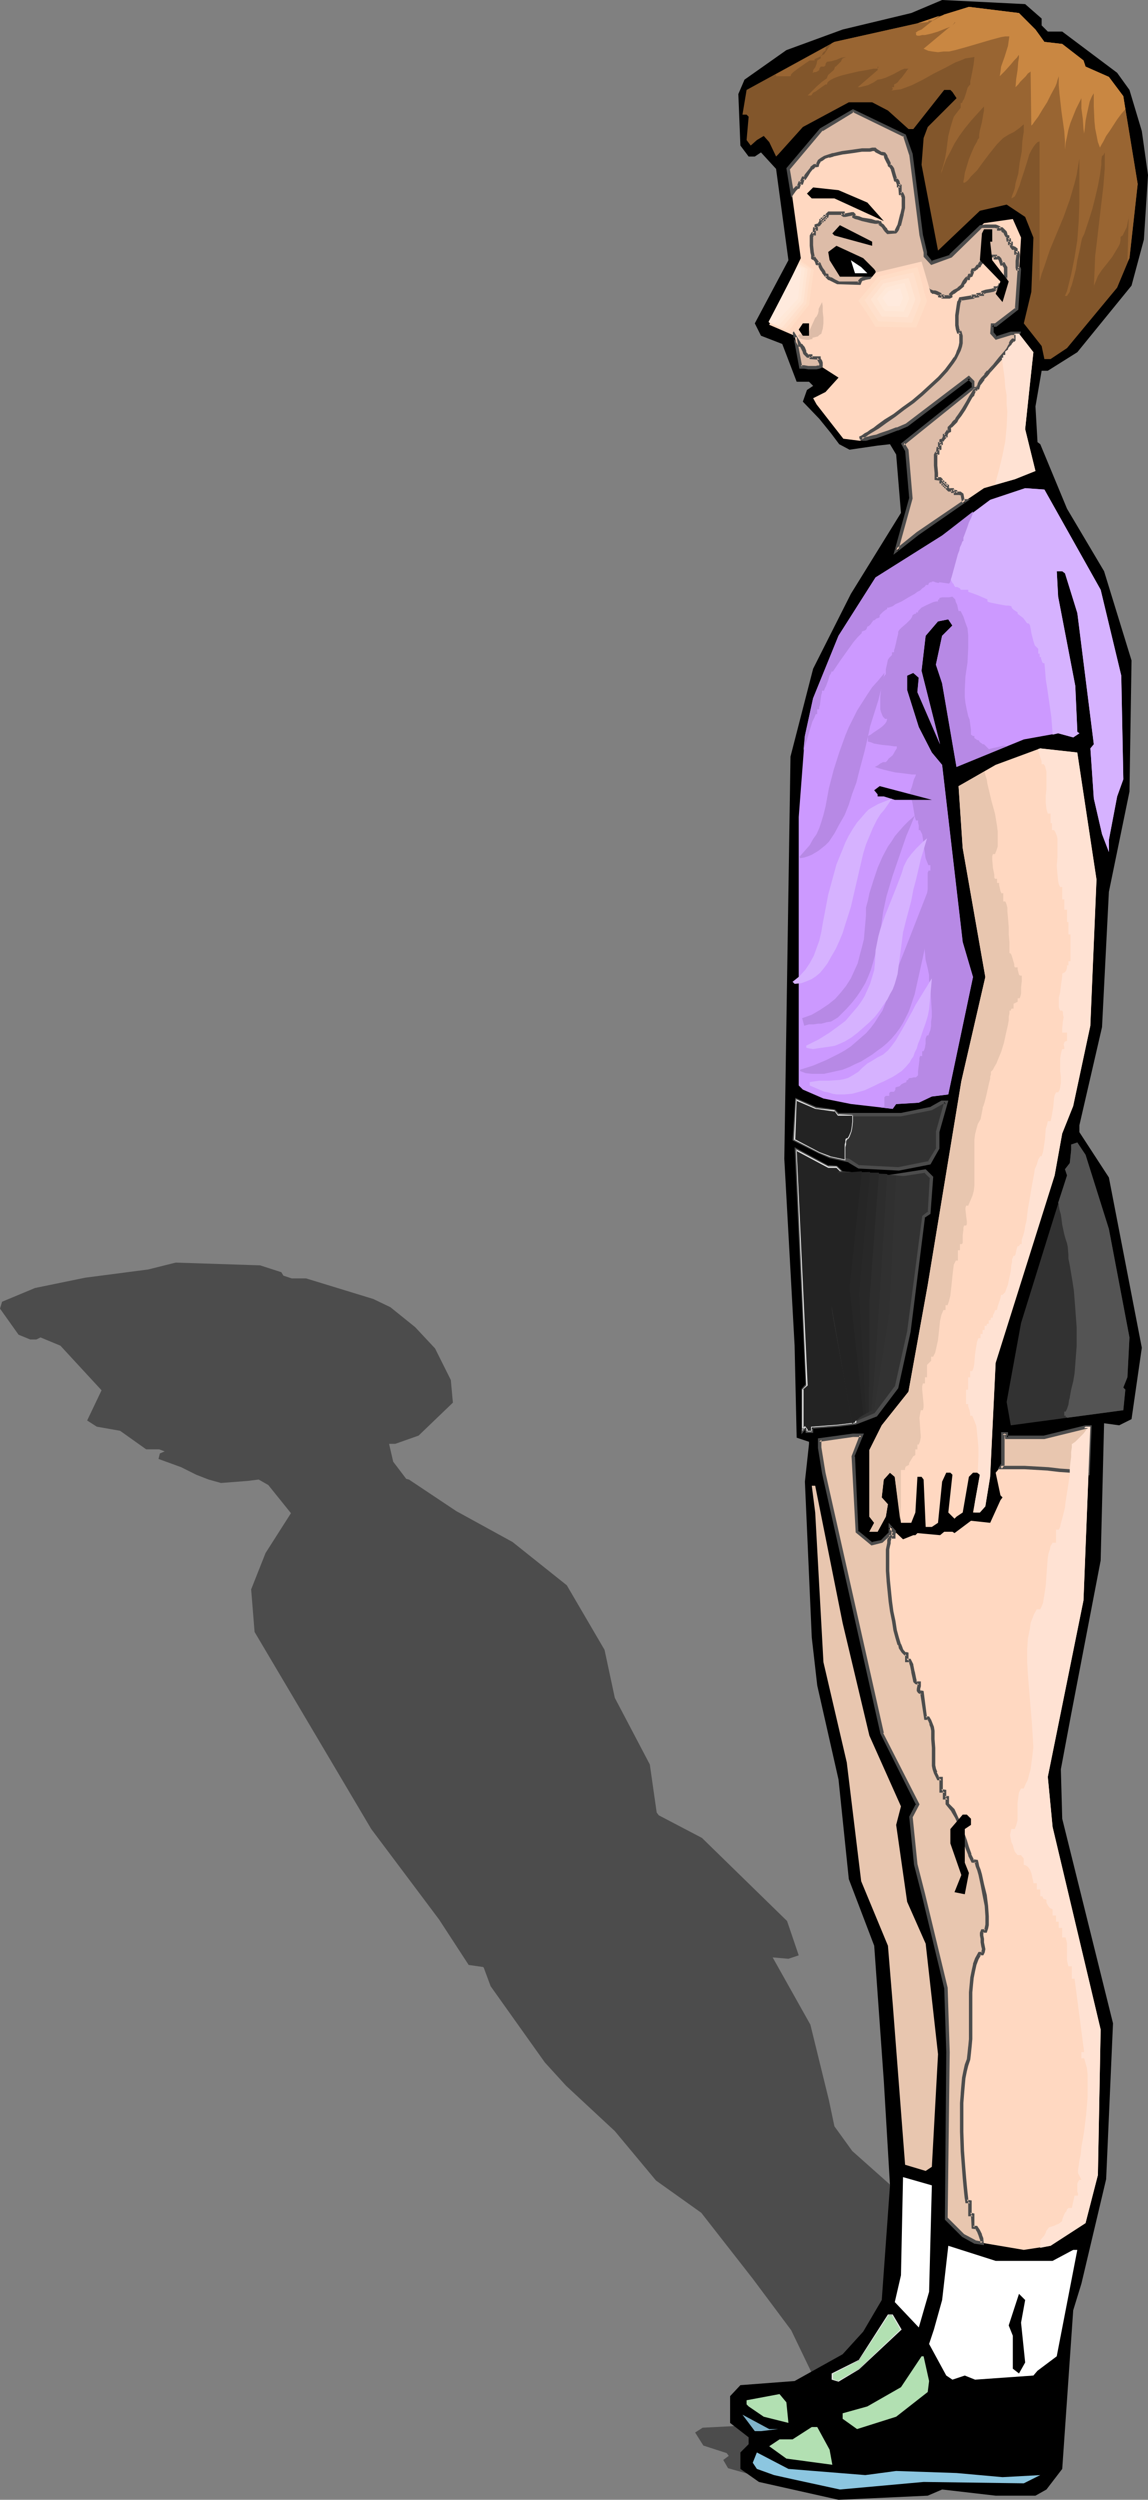
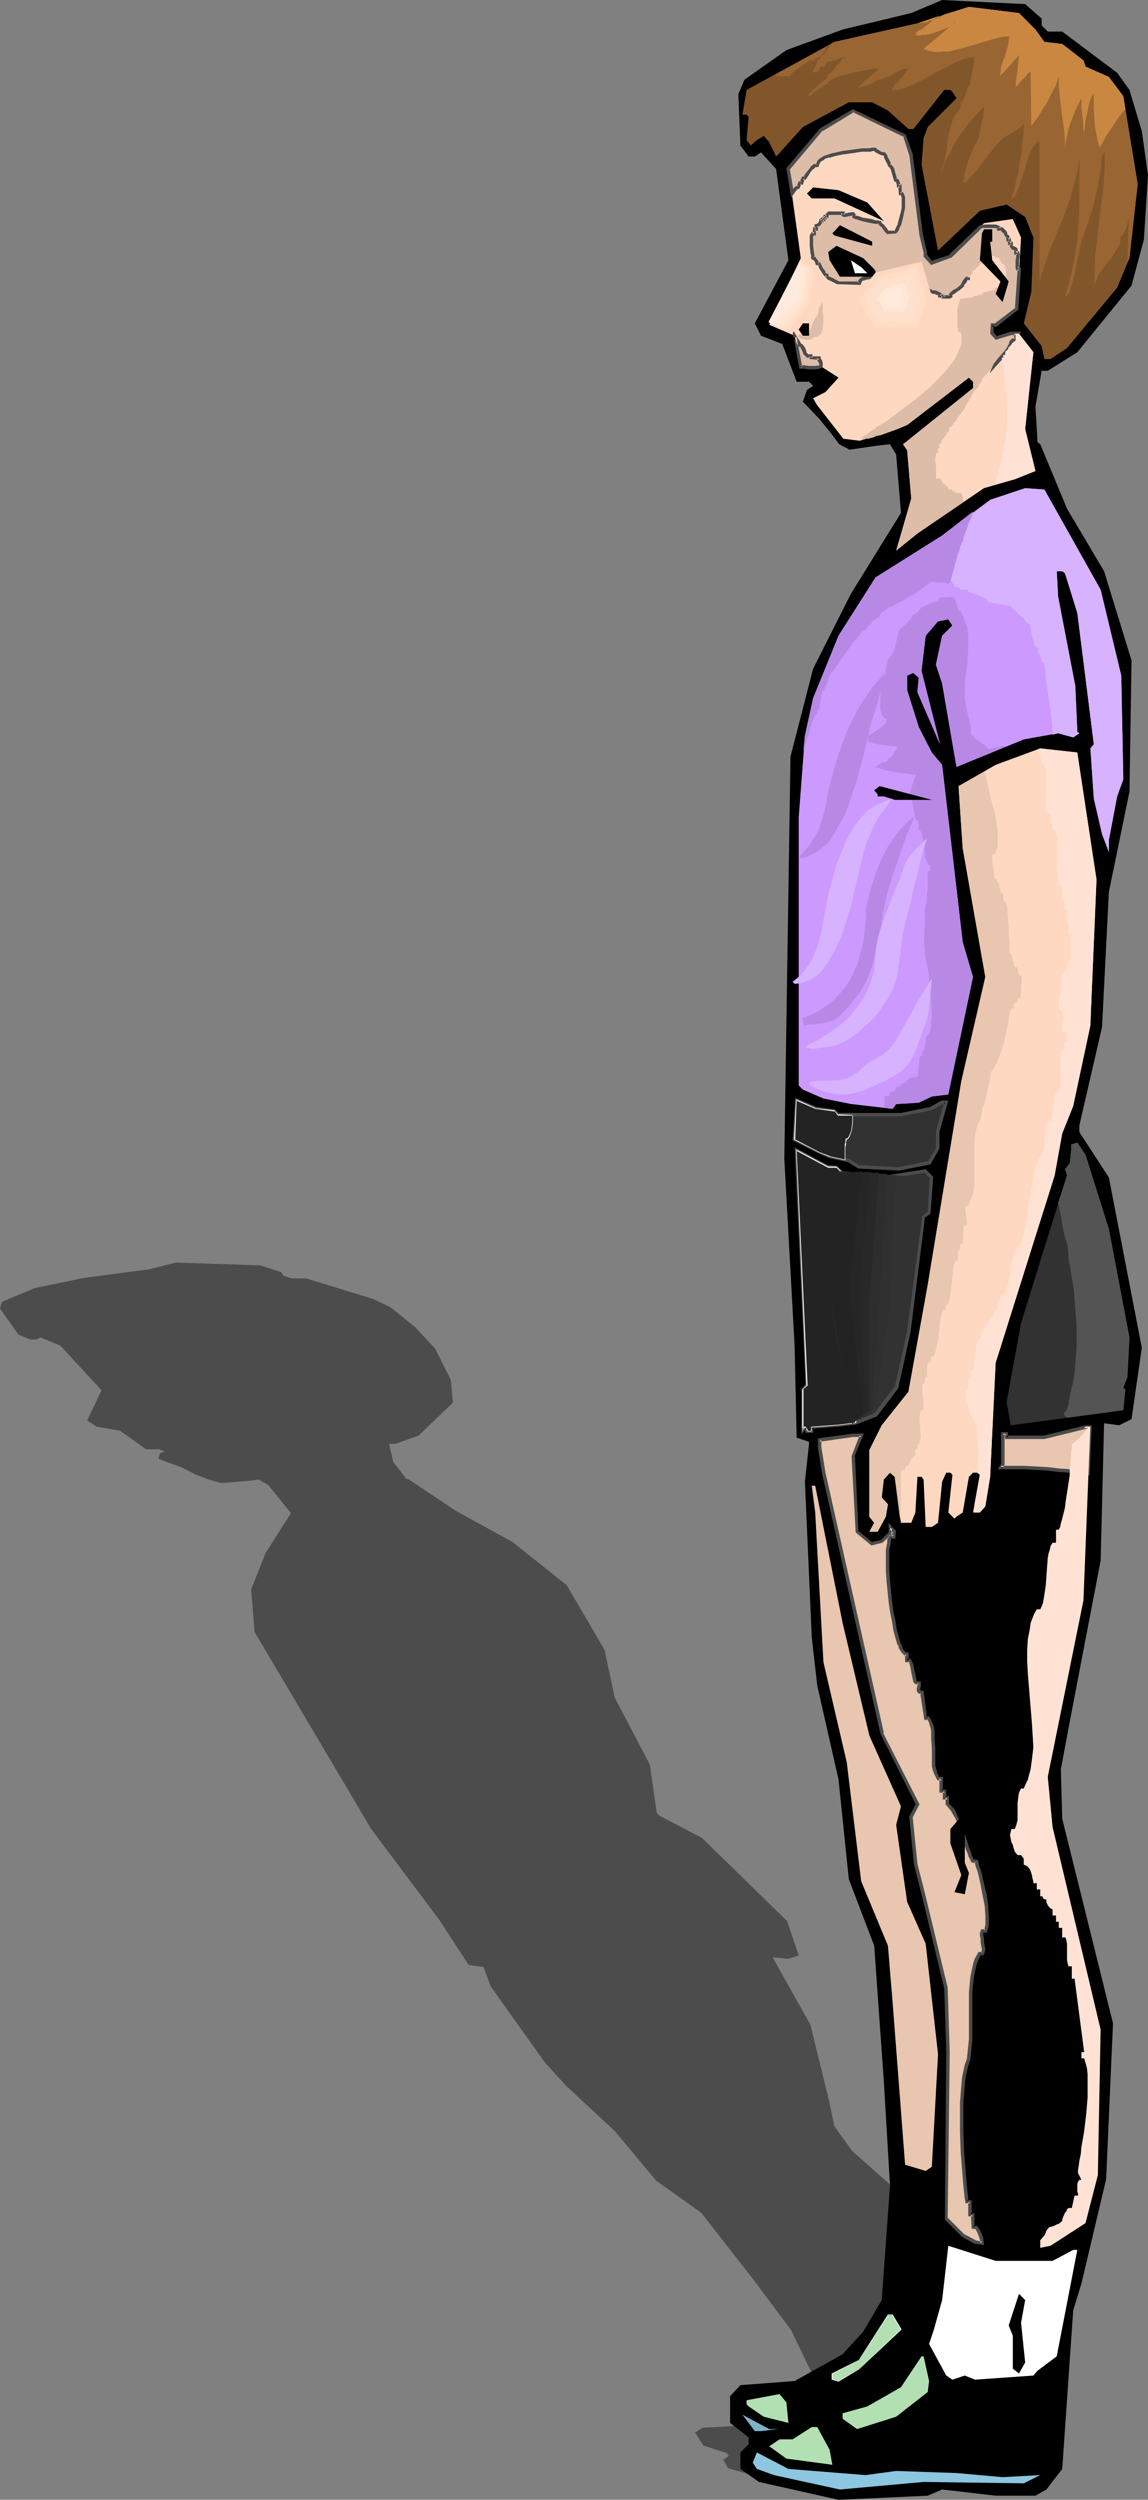
<svg xmlns="http://www.w3.org/2000/svg" xmlns:ns1="http://sodipodi.sourceforge.net/DTD/sodipodi-0.dtd" xmlns:ns2="http://www.inkscape.org/namespaces/inkscape" version="1.0" width="71.505mm" height="155.668mm" id="svg78" ns1:docname="Boy Standing 14.wmf">
  <rect width="100%" height="100%" fill="#808080" stroke="none" />
  <ns1:namedview id="namedview78" pagecolor="#ffffff" bordercolor="#000000" borderopacity="0.25" ns2:showpageshadow="2" ns2:pageopacity="0.0" ns2:pagecheckerboard="0" ns2:deskcolor="#d1d1d1" ns2:document-units="mm" />
  <defs id="defs1">
    <pattern id="WMFhbasepattern" patternUnits="userSpaceOnUse" width="6" height="6" x="0" y="0" />
  </defs>
  <path style="fill:#4c4c4c;fill-opacity:1;fill-rule:evenodd;stroke:none" d="m 66.231,299.428 0.485,0.808 1.938,0.646 h 3.392 l 15.831,4.848 4.038,1.939 5.815,4.686 4.685,5.009 3.715,7.433 0.485,5.332 -8.077,7.756 -5.492,1.939 h -1.454 l 0.969,4.201 3.069,4.04 0.646,0.162 11.146,7.433 13.246,7.272 12.762,10.18 8.885,15.19 2.423,11.311 8.238,15.674 1.615,11.311 0.485,0.646 10.177,5.332 20.031,19.553 2.746,8.08 -2.423,0.808 -3.715,-0.323 8.885,15.836 4.362,17.775 1.292,6.14 4.2,5.817 26.331,23.431 9.692,17.937 1.777,11.958 v 3.07 l 8.885,18.26 -2.423,2.262 -2.1,0.808 h -9.369 l -13.085,-0.808 -3.069,0.808 -20.677,0.485 -20.031,-2.101 -5.169,-1.454 -1.131,-1.939 1.292,-0.97 -0.485,-0.646 -5.492,-1.778 -1.938,-3.07 1.777,-1.131 12.438,-0.646 9.369,-2.909 3.231,-2.747 2.1,-3.555 -6.3,-13.089 -9.046,-12.119 -12.115,-15.513 -10.662,-7.595 -9.692,-11.635 -11.469,-10.665 -5.008,-5.494 -12.762,-17.937 -1.615,-4.363 -0.162,-0.162 -3.392,-0.485 -6.946,-10.665 -15.992,-21.33 -27.462,-46.377 -0.808,-10.019 3.392,-8.564 5.977,-9.372 -5.331,-6.625 -2.262,-1.293 -2.585,0.323 -6.3,0.485 -2.908,-0.808 -2.908,-1.131 -3.554,-1.778 -5.331,-1.939 0.323,-1.293 1.131,-0.485 -1.292,-0.485 H 34.408 l -6.138,-4.363 -5.492,-0.97 -2.262,-1.454 3.392,-7.11 -9.692,-10.503 -4.685,-1.939 -0.969,0.485 H 7.108 L 4.362,314.133 0,307.993 l 0.485,-1.616 7.754,-3.232 11.792,-2.424 14.862,-1.939 6.462,-1.616 19.869,0.646 z" id="path1" />
  <path style="fill:#000000;fill-opacity:1;fill-rule:evenodd;stroke:none" d="m 245.216,4.363 v 1.616 l 1.454,1.454 h 3.392 l 12.923,9.695 2.908,4.04 2.908,9.695 1.454,10.342 -0.969,15.19 -2.908,10.827 -12.762,15.674 -6.946,4.363 h -1.454 l -1.454,8.403 0.485,8.403 0.646,0.485 6.3,15.19 8.723,14.705 6.462,21.007 -0.485,30.864 -4.846,23.592 -1.615,31.833 -5.331,23.108 v 1.616 l 6.946,10.665 7.754,40.075 -2.423,16.805 -2.908,1.454 -3.554,-0.485 -0.808,32.318 -6.946,36.196 -2.423,12.927 0.323,11.635 11.954,48.154 -1.615,36.681 -5.815,24.562 -1.938,6.302 -2.585,37.328 -3.715,4.848 -2.585,1.454 h -9.369 l -12.6,-1.454 -3.392,1.454 -21,0.97 -18.738,-4.201 -4.362,-3.07 v -3.878 l 1.938,-1.939 v -1.616 l -4.362,-3.393 V 563.953 l 2.423,-2.585 12.762,-0.97 11.308,-6.302 4.846,-5.332 4.362,-7.433 1.938,-26.986 -1.454,-24.562 -2.262,-31.833 -5.977,-15.674 -2.423,-23.431 -5.008,-22.138 -1.292,-11.311 -1.615,-36.681 0.969,-8.888 v -0.485 l -2.908,-0.97 -0.485,-21.653 -2.423,-43.953 1.454,-94.692 5.331,-20.684 8.885,-17.613 11.792,-19.068 -1.131,-13.735 -1.454,-2.424 -2.908,0.323 -6.623,0.97 -2.423,-1.293 -1.938,-2.585 -2.746,-3.393 -3.877,-4.04 0.969,-2.747 1.454,-0.97 -0.969,-0.97 h -2.908 l -3.392,-8.888 -5.008,-1.939 -1.454,-2.909 7.915,-14.866 -2.908,-21.492 -3.554,-3.878 -1.454,0.97 h -1.454 l -1.938,-2.585 -0.485,-12.119 1.454,-3.393 9.854,-6.948 L 198.37,6.948 214.523,3.07 221.793,0 241.339,0.97 Z" id="path2" />
  <path style="fill:#82562b;fill-opacity:1;fill-rule:evenodd;stroke:none" d="m 243.762,6.948 2.1,2.909 4.2,0.485 5.008,3.878 0.485,1.454 5.492,2.424 3.392,4.525 3.392,20.684 -1.938,17.452 -2.908,6.948 -11.792,14.22 -3.877,2.585 h -1.454 l -0.646,-3.07 -4.2,-5.333 1.777,-7.433 0.485,-12.766 -1.938,-4.848 -4.362,-2.909 -6.3,1.454 -9.854,9.372 -3.877,-20.199 0.485,-6.302 0.969,-2.585 6.785,-6.787 -0.969,-1.454 -0.485,-0.485 h -1.454 l -7.269,9.211 h -1.131 l -4.846,-4.363 -3.715,-1.939 h -5.492 l -10.823,5.817 -5.815,6.464 -0.485,0.485 -1.615,-3.393 -1.292,-1.454 -1.615,0.97 -1.454,1.293 -0.969,-1.293 0.485,-5.494 -0.485,-0.485 h -0.969 l 0.969,-5.817 20.677,-11.311 19.546,-4.363 12.115,-3.878 11.792,1.454 z" id="path3" />
  <path style="fill:#ffd8c1;fill-opacity:1;fill-rule:evenodd;stroke:none" d="m 214.523,36.358 2.423,19.068 0.969,3.878 v 0.97 l 1.454,1.616 4.362,-1.616 7.915,-7.756 6.785,-0.97 1.938,4.363 -0.969,16.805 -5.008,3.717 h -0.808 v 2.101 l 0.808,0.97 3.554,-0.97 h 1.938 l 3.392,4.363 -0.808,7.433 -1.131,10.665 2.423,9.857 -4.846,1.939 -7.269,2.101 -15.669,10.665 -5.008,4.04 3.554,-12.281 -0.969,-11.311 -0.969,-1.454 13.731,-9.372 2.746,-3.878 v -1.454 l -0.969,-0.97 -14.538,11.15 -11.146,3.717 -3.877,-0.485 -2.908,-3.717 -3.392,-4.363 -0.808,-1.454 2.908,-1.454 3.069,-3.393 -4.038,-2.585 h -4.846 l -1.454,-7.272 -5.977,-2.585 7.431,-15.674 -2.908,-21.007 7.754,-9.372 7.431,-4.363 12.277,5.979 z" id="path4" />
  <path style="fill:#ddbca8;fill-opacity:1;fill-rule:evenodd;stroke:none" d="m 193.523,71.1 0.162,0.97 v 1.293 l 0.162,1.454 v 1.293 l -0.162,1.293 -0.162,0.485 -0.162,0.646 -0.485,0.323 -0.323,0.323 -0.646,0.162 -0.646,0.162 v 0.323 h -0.323 l -0.485,0.162 h -0.646 l -0.969,-0.162 -0.485,-0.162 h -0.162 V 79.503 79.341 l -0.323,-0.162 v -0.162 l 0.162,-0.162 0.162,-0.162 h 1.454 0.323 l 0.323,-0.323 V 78.049 h 0.162 l 1.454,-3.232 0.162,-0.162 0.162,-0.162 0.323,-0.646 0.162,-0.646 v -0.485 z" id="path5" />
  <path style="fill:#ddbca8;fill-opacity:1;fill-rule:evenodd;stroke:none" d="m 192.877,84.512 0.162,0.646 0.323,0.323 v 0.323 0.323 l -0.323,0.162 -0.162,0.162 h -0.808 -0.808 -0.969 -0.969 l -0.808,-0.162 -1.292,-6.948 1.131,1.939 h 0.323 l 0.162,0.162 0.162,0.646 0.323,0.485 0.162,0.323 v 0.162 l 0.323,0.485 0.323,0.323 h 0.808 v 0.323 h 1.938 z m -6.462,-38.943 0.646,-0.808 0.323,-0.323 0.162,-0.323 h 0.485 l 0.323,-1.131 h 0.323 l 0.323,-1.131 h 0.485 l 0.323,-0.646 0.646,-0.808 0.646,-0.808 0.646,-0.646 h 0.323 0.323 l 0.162,-0.485 0.323,-0.485 0.646,-0.485 0.646,-0.485 0.969,-0.323 0.969,-0.323 2.262,-0.485 2.262,-0.323 2.262,-0.162 0.969,-0.162 h 0.808 0.808 0.485 l 0.323,0.323 1.292,0.646 0.646,0.162 0.323,0.323 v 0.485 l 0.646,1.131 0.162,0.646 0.323,0.162 0.162,0.323 0.323,0.323 0.162,0.646 0.323,0.97 V 41.852 l 0.162,0.485 h 0.162 l 0.323,0.162 0.162,0.323 v 0.485 0.485 h 0.485 v 1.778 h 0.323 l 0.162,0.485 0.162,0.485 0.162,1.131 -0.162,1.293 -0.162,1.454 -0.323,1.293 -0.485,1.293 -0.323,0.97 -0.323,0.323 -0.162,0.323 h -1.938 l -0.323,-0.323 -0.162,-0.323 -0.162,-0.323 -0.485,-0.485 -0.485,-0.485 -0.162,-0.162 v -0.162 h -0.162 -0.162 l -0.808,-0.162 -0.808,-0.162 -2.1,-0.485 -0.969,-0.323 -0.646,-0.162 h -0.323 V 50.901 50.578 l -0.323,-0.162 h -0.323 l -0.646,0.162 h -0.808 -0.323 -0.323 v -0.485 h -3.231 l -0.485,0.485 v 0.323 h -0.323 v 0.323 h -0.323 v 0.323 h -0.485 v 0.485 h -0.323 v 0.323 l -0.323,0.485 -0.808,0.323 v 0.646 h -0.323 v 1.293 h -0.485 l -0.162,0.485 v 0.646 l -0.162,0.808 0.162,0.808 0.162,1.616 v 0.646 0.485 l 0.485,0.162 0.323,0.485 0.162,0.485 0.162,0.323 h 0.485 v 0.162 l 0.162,0.323 0.323,0.646 0.485,0.646 v 0.323 l 0.162,0.162 0.323,0.485 h 0.323 v 0.323 l 0.485,0.323 0.162,0.162 0.323,0.162 0.808,0.323 0.646,0.323 0.162,0.162 h 0.162 4.846 l 0.162,-0.485 0.485,-0.323 0.646,-0.323 0.808,-0.162 0.969,-0.162 h 0.969 2.585 l 2.262,0.323 1.131,0.162 0.969,0.323 0.808,0.323 0.646,0.323 0.485,0.323 0.162,0.485 h 0.808 v 0.323 l 2.1,0.323 0.162,0.162 0.323,0.162 0.808,0.323 0.485,0.162 0.485,0.162 0.646,0.323 v 0.323 h 0.485 0.323 v 0.323 h 1.454 l 0.485,-0.323 V 69.323 l 0.323,-0.485 h 0.323 l 0.808,-0.646 0.323,-0.162 0.485,-0.323 0.323,-0.323 v -0.162 l 0.162,-0.323 0.485,-0.646 0.323,-0.485 0.162,-0.162 v -0.162 h 0.323 l 0.162,-0.323 0.162,-0.162 0.323,-0.162 0.323,-0.646 0.162,-0.485 0.323,-0.162 h 0.162 l 0.323,-0.485 0.323,-0.323 0.162,-0.162 h 0.162 v -0.162 l 0.323,-0.323 0.485,-0.646 0.646,-0.646 0.323,-0.323 0.162,-0.162 h 1.777 v 0.323 h 0.808 l 0.323,0.485 0.485,0.97 h 0.323 l 0.323,0.485 0.162,0.485 0.162,0.97 -0.162,1.131 v 1.131 l -0.485,0.323 h -0.323 v 0.485 h -0.485 v 0.323 l -0.323,0.323 h -0.808 v 0.323 l -0.162,0.162 -0.323,0.162 -0.808,0.162 -0.969,0.162 -0.323,0.162 h -0.323 v 0.485 h -1.131 v 0.323 h -1.131 v 0.323 l -2.908,0.323 -0.323,0.646 -0.323,1.131 -0.162,0.97 v 1.293 1.131 1.131 l 0.162,0.97 0.162,0.646 h 0.485 l 0.162,0.808 v 0.808 0.808 l -0.162,0.97 -0.485,0.808 -0.323,0.97 -0.485,0.97 -0.646,0.97 -1.454,1.778 -1.777,1.939 -1.938,1.939 -2.1,1.778 -2.1,1.778 -2.262,1.616 -2.1,1.616 -1.938,1.454 -1.938,1.131 -0.808,0.646 -0.808,0.485 -0.646,0.485 -0.646,0.485 -0.485,0.323 -0.485,0.323 v 0.162 h 0.162 l 0.162,0.162 h 0.323 l 0.485,-0.162 h 0.485 l 0.646,-0.162 0.646,-0.162 0.646,-0.323 0.969,-0.162 1.777,-0.646 2.262,-0.808 2.262,-0.97 14.538,-11.15 0.969,0.97 v 1.454 l -16.477,13.25 0.969,1.454 0.969,11.311 -3.554,12.281 5.008,-4.04 11.146,-7.595 h -0.323 l -0.323,-1.616 -0.323,-0.323 h -1.292 v -0.323 h -0.323 -0.323 v -0.485 h -0.808 l -0.323,-0.323 v -0.485 h -0.485 v -0.162 h -0.162 v -0.323 h -0.485 v -0.485 h -0.323 v -0.485 l -0.485,-0.323 h -0.323 -0.485 v -0.485 -0.808 -1.778 l -0.162,-0.97 v -0.808 l 0.162,-0.646 v -0.485 h 0.485 V 105.519 h 0.323 v -1.131 h 0.485 v -0.646 l 0.162,-0.162 0.323,-0.323 0.162,-0.323 0.162,-0.323 h 0.162 l 0.162,-0.323 0.162,-0.485 0.162,-0.162 0.323,-0.162 v -0.485 -0.323 l 0.485,-0.323 0.162,-0.162 0.162,-0.162 0.323,-0.485 0.485,-0.485 0.323,-0.646 0.485,-0.646 1.131,-1.454 0.808,-1.616 0.808,-1.293 0.323,-0.646 0.323,-0.485 0.162,-0.323 v -0.162 h 0.323 v -0.162 h 0.162 v -0.162 l 0.162,-0.162 h 0.162 l 0.162,-0.323 0.162,-0.646 0.485,-0.485 0.323,-0.808 0.646,-0.646 0.646,-0.808 1.454,-1.616 1.454,-1.616 1.292,-1.454 0.485,-0.808 0.485,-0.646 0.162,-0.485 0.162,-0.485 0.323,-0.323 h 0.323 l 0.323,-0.323 v -0.808 h 0.485 l 0.162,-0.485 h -1.777 l -3.554,0.97 -0.808,-0.97 v -2.101 h 0.808 l 5.008,-3.717 0.485,-9.372 v -0.162 h -0.323 l -0.162,-0.323 v -0.485 l 0.162,-0.97 0.162,-1.131 -0.162,-0.323 v -0.323 h -0.485 v -0.808 l -0.323,-0.485 h -0.323 l -0.323,-0.323 v -0.646 h -0.485 v -0.485 -0.323 h -0.323 v -0.808 l -0.323,-0.162 -0.162,-0.323 -0.162,-0.323 v -0.323 l -0.485,-0.323 -0.323,-0.485 h -0.808 V 53.487 l -0.323,-0.162 h -0.323 l -1.131,-0.162 h -1.131 l -1.292,0.162 -7.108,6.948 -4.362,1.616 -1.454,-1.616 V 59.304 l -0.969,-3.878 -2.423,-19.068 -1.454,-4.363 -12.277,-5.979 -7.431,4.363 -7.754,9.372 z" id="path6" />
  <path style="fill:#4c4c4c;fill-opacity:1;fill-rule:evenodd;stroke:none" d="m 192.393,84.674 0.323,0.646 0.162,0.323 v -0.162 0.323 -0.162 0.323 l 0.162,-0.162 -0.162,0.162 v 0 l -0.323,0.162 0.162,-0.162 -0.646,0.162 v 0 h -0.808 -0.969 l -0.969,-0.162 v 0 h -0.808 l 0.323,0.323 -1.292,-6.948 -0.808,0.162 1.292,2.101 h 0.646 -0.323 v 0 -0.162 0.162 l 0.323,0.646 0.323,0.646 v -0.162 0.323 0 l 0.162,0.323 0.808,0.808 h 0.969 l -0.485,-0.323 0.162,0.646 2.262,0.162 -0.485,-0.485 v 0.485 l 0.808,-0.162 V 83.866 h -2.262 l 0.323,0.323 v -0.808 h -1.131 l 0.323,0.162 -0.646,-0.646 v 0.162 -0.162 0 -0.323 l -0.323,-0.808 -0.323,-0.485 v 0.162 l -0.162,-0.323 -0.162,-0.162 -0.485,-0.162 0.323,0.162 -2.262,-3.717 1.777,9.534 h 0.969 0.162 l 0.969,0.162 h 0.969 0.808 0.162 l 0.646,-0.162 0.485,-0.162 0.323,-0.323 V 85.805 85.32 l -0.162,-0.485 -0.323,-0.485 v 0.162 z" id="path7" />
  <path style="fill:#4c4c4c;fill-opacity:1;fill-rule:evenodd;stroke:none" d="m 186.254,46.538 1.131,-1.616 0.323,-0.323 -0.162,0.162 0.323,-0.323 h -0.323 0.646 l 0.485,-1.293 -0.323,0.323 h 0.646 l 0.485,-1.454 -0.485,0.323 h 0.646 l 0.646,-0.97 0.485,-0.808 0.646,-0.808 v 0.162 l 0.646,-0.646 -0.323,0.162 0.969,-0.162 0.162,-0.646 v 0 l 0.323,-0.485 h -0.162 l 0.646,-0.323 v 0 l 0.646,-0.485 0.969,-0.323 -0.162,0.162 1.131,-0.323 h -0.162 l 2.262,-0.485 2.423,-0.323 2.1,-0.323 h 0.969 v 0 h 0.969 l 0.646,-0.162 v 0 h 0.485 -0.162 l 0.323,0.323 1.292,0.646 0.808,0.162 -0.323,-0.162 0.323,0.485 -0.162,-0.162 0.162,0.485 0.646,1.293 v -0.162 l 0.162,0.646 0.323,0.323 v -0.162 l 0.162,0.323 v 0 l 0.323,0.485 -0.162,-0.162 0.162,0.485 0.323,1.131 v 0 l 0.162,0.485 0.162,0.646 0.323,0.162 v -0.162 l 0.162,0.162 -0.162,-0.162 0.162,0.323 v 0 l 0.162,0.485 v -0.162 0.808 h 0.808 l -0.485,-0.323 0.162,2.101 0.646,0.162 -0.323,-0.323 0.162,0.485 v -0.162 l 0.162,0.485 v 0 1.131 -0.162 1.454 l -0.323,1.454 v -0.162 l -0.323,1.293 -0.323,1.293 v 0 l -0.485,0.97 v 0 l -0.162,0.323 v 0 l -0.162,0.323 0.323,-0.162 h -1.938 0.323 l -0.323,-0.323 v 0.323 -0.485 l -0.323,-0.323 -0.485,-0.646 -0.485,-0.323 -0.162,-0.323 0.162,0.323 -0.162,-0.485 h -0.485 0.162 l -0.323,-0.162 v 0 h -0.646 l -0.969,-0.323 v 0 l -2.1,-0.323 -0.808,-0.323 -0.808,-0.162 h 0.162 l -0.323,-0.162 0.162,0.323 v -0.485 l -0.485,-0.485 h -0.485 l -0.808,0.162 -0.808,0.162 h 0.162 -0.323 0.162 -0.323 l 0.323,0.323 v -0.808 h -3.877 l -0.646,0.646 v 0.485 l 0.323,-0.323 h -0.808 v 0.646 l 0.485,-0.323 h -0.646 l -0.162,0.646 0.485,-0.323 h -0.808 v 0.808 l 0.323,-0.485 h -0.646 v 0.808 -0.323 l -0.323,0.485 h 0.162 l -0.969,0.323 v 0.97 l 0.323,-0.323 h -0.646 l -0.162,1.616 0.485,-0.485 h -0.646 l -0.485,0.808 v 0.646 0.808 0.162 0.808 l 0.162,1.616 0.162,0.646 v 0.808 l 0.485,0.323 v -0.162 l 0.323,0.485 v -0.162 l 0.162,0.485 v 0 l 0.162,0.485 0.808,0.162 -0.485,-0.323 0.162,0.162 v 0 l 0.162,0.323 v 0.162 l 0.323,0.646 0.485,0.646 v -0.162 0.323 0 l 0.162,0.162 0.485,0.646 h 0.485 l -0.323,-0.323 v 0.485 l 0.646,0.646 h 0.162 v 0 l 0.323,0.162 0.646,0.323 0.969,0.485 h -0.162 0.323 l 5.331,0.162 0.323,-0.808 -0.162,0.162 0.323,-0.323 v 0 l 0.646,-0.162 h -0.162 l 0.808,-0.162 v 0 l 0.969,-0.162 v 0 l 0.969,-0.162 2.585,0.162 h -0.162 l 2.423,0.323 1.131,0.162 h -0.162 l 0.969,0.162 0.808,0.323 v 0 l 0.646,0.323 h -0.162 l 0.485,0.323 -0.162,-0.162 0.323,0.646 h 1.131 l -0.485,-0.323 v 0.646 l 2.585,0.485 -0.323,-0.162 0.323,0.162 0.323,0.323 v -0.162 l 0.808,0.323 v 0.162 h 0.485 l 0.485,0.162 v 0 l 0.646,0.323 -0.162,-0.323 v 0.646 l 1.131,0.162 -0.323,-0.485 v 0.646 h 1.938 l 0.646,-0.323 V 69.323 l -0.162,0.323 0.485,-0.485 h -0.162 0.323 l 0.808,-0.646 v 0 l 0.323,-0.162 0.969,-0.808 0.162,-0.162 v 0 -0.323 0 l 0.485,-0.485 0.323,-0.646 0.162,-0.162 -0.162,0.162 0.162,-0.162 -0.323,0.162 h 0.646 l 0.162,-0.485 -0.162,0.162 0.162,-0.323 h -0.808 v 0.162 l 0.323,-0.323 h -0.485 l -0.162,0.162 -0.162,0.162 -0.485,0.646 -0.323,0.646 -0.162,0.323 v 0 0.162 -0.162 l -0.808,0.646 h 0.162 l -0.323,0.162 -0.969,0.485 h 0.162 l -0.323,0.162 -0.646,0.646 v 0.485 l 0.323,-0.323 -0.485,0.323 0.162,-0.162 h -1.454 l 0.485,0.485 -0.162,-0.646 h -1.131 l 0.485,0.323 v -0.646 l -0.969,-0.485 v 0 l -0.485,-0.162 h -0.485 v 0 l -0.808,-0.323 V 67.868 h -0.323 0.162 l -0.323,-0.162 -2.262,-0.323 0.323,0.323 v -0.646 l -1.131,-0.162 0.323,0.323 -0.162,-0.485 -0.646,-0.485 -0.646,-0.323 v -0.162 l -0.808,-0.323 -0.969,-0.162 h -0.162 l -0.969,-0.162 -2.423,-0.323 v 0 l -2.585,-0.162 -0.969,0.162 h -0.162 l -0.969,0.162 v 0 l -0.808,0.162 h -0.162 l -0.646,0.323 -0.485,0.485 -0.162,0.646 0.323,-0.323 h -4.846 0.162 v 0 l -0.969,-0.485 -0.808,-0.485 h -0.323 v -0.162 h -0.323 l 0.162,0.162 -0.323,-0.485 0.162,0.323 -0.162,-0.646 -0.646,-0.162 0.323,0.162 -0.323,-0.323 v 0.162 -0.323 0 l -0.162,-0.323 -0.485,-0.646 -0.323,-0.646 v 0 l -0.162,-0.323 0.162,0.162 -0.323,-0.485 h -0.646 l 0.485,0.323 -0.162,-0.485 -0.323,-0.485 -0.162,-0.162 -0.323,-0.485 -0.485,-0.162 0.323,0.323 v -0.485 l -0.162,-0.808 -0.162,-1.616 v -0.808 0.162 -0.808 -0.646 0.162 l 0.323,-0.485 -0.485,0.162 h 0.808 v -1.616 l -0.323,0.485 h 0.808 v -1.131 l -0.323,0.323 0.808,-0.323 0.485,-0.646 0.162,-0.485 -0.485,0.323 h 0.646 l 0.162,-0.808 -0.485,0.485 h 0.808 v -0.808 l -0.323,0.485 0.646,-0.162 v -0.646 l -0.323,0.485 0.646,-0.162 0.162,-0.646 -0.162,0.162 0.323,-0.323 -0.162,0.162 h 3.231 l -0.323,-0.485 v 0.646 l 0.485,0.323 h 0.485 v 0 l 0.808,-0.162 0.808,-0.162 h -0.162 0.323 -0.162 l 0.162,0.162 -0.162,-0.323 v 0.646 l 0.646,0.323 0.646,0.162 0.969,0.323 2.1,0.485 v 0 l 0.969,0.162 h 0.646 v 0 l 0.323,0.162 h 0.162 l -0.485,-0.323 0.162,0.323 0.162,0.162 0.646,0.485 0.323,0.485 v 0 l 0.162,0.323 v -0.162 l 0.162,0.323 0.646,0.646 2.1,-0.162 0.323,-0.323 v 0 l 0.323,-0.485 0.323,-0.97 h 0.162 l 0.323,-1.293 0.323,-1.293 v -0.162 l 0.323,-1.454 v -1.293 -1.293 0 l -0.162,-0.485 v 0 l -0.323,-0.646 h -0.646 l 0.323,0.323 v -2.101 l -0.808,-0.162 0.485,0.485 V 43.306 l -0.162,-0.485 v -0.162 l -0.323,-0.485 -0.323,-0.162 -0.323,-0.162 0.323,0.323 V 41.852 l -0.162,-0.485 -0.323,-1.131 -0.162,-0.646 -0.323,-0.485 v 0 l -0.323,-0.323 -0.323,-0.162 0.162,0.323 v -0.646 l -0.646,-1.293 v 0.162 l -0.162,-0.646 -0.485,-0.646 -0.808,-0.162 0.162,0.162 -1.292,-0.808 0.162,0.162 -0.485,-0.485 h -0.646 -0.162 l -0.646,0.162 v 0 h -0.808 v 0 h -0.969 l -2.262,0.323 -2.423,0.323 -2.1,0.485 h -0.162 l -0.969,0.323 v 0 l -0.969,0.323 -0.808,0.485 -0.646,0.485 -0.323,0.646 -0.162,0.485 0.323,-0.162 h -0.808 l -0.808,0.646 v 0.162 l -0.646,0.808 -0.646,0.808 -0.323,0.646 0.323,-0.162 h -0.646 l -0.646,1.454 0.485,-0.323 h -0.646 l -0.485,1.293 0.485,-0.323 -0.646,0.162 -0.323,0.323 -0.323,0.323 -0.646,0.97 0.808,0.162 z" id="path8" />
-   <path style="fill:#4c4c4c;fill-opacity:1;fill-rule:evenodd;stroke:none" d="m 228.416,65.283 v 0.162 l 0.162,-0.323 -0.162,0.162 0.485,-0.162 0.323,-0.808 v 0 l 0.162,-0.646 -0.323,0.323 0.485,-0.162 0.162,-0.162 0.485,-0.323 v 0 l 0.323,-0.485 -0.162,0.162 0.162,-0.162 -0.162,0.162 0.485,-0.162 0.162,-0.485 v 0.162 l 0.162,-0.323 -0.162,0.162 0.646,-0.646 0.646,-0.646 0.485,-0.485 h -0.323 1.777 l -0.323,-0.323 v 0.808 h 1.131 l -0.323,-0.162 0.323,0.323 v -0.162 l 0.485,1.454 h 0.646 l -0.323,-0.162 0.323,0.485 v -0.162 l 0.162,0.485 v -0.162 0.97 0 1.131 0 l -0.162,1.131 h 0.808 v -0.97 l -1.131,0.97 h 0.323 -0.646 l -0.162,0.808 0.485,-0.485 -0.808,0.162 v 0.646 -0.323 l -0.323,0.323 h 0.323 -1.131 v 0.646 l 0.162,-0.323 -0.162,0.162 0.162,-0.162 -0.485,0.162 h 0.162 l -0.808,0.162 -0.969,0.162 v 0 l -0.485,0.162 -0.485,0.162 -0.162,0.808 0.485,-0.485 -1.454,0.162 -0.162,0.646 0.485,-0.323 h -1.454 l -0.162,0.646 0.323,-0.485 -3.069,0.485 -0.323,0.808 -0.162,0.162 -0.162,0.97 v 0 l -0.162,1.131 -0.162,1.131 v 1.293 1.131 0 l 0.162,0.97 0.323,0.97 h 0.808 l -0.485,-0.323 0.162,0.808 v 0.808 0 0.808 0 l -0.162,0.808 v 0 l -0.323,0.97 v -0.162 l -0.323,0.97 -0.485,0.97 v -0.162 l -0.646,0.97 -1.454,1.939 v 0 l -1.615,1.778 -2.1,1.939 -1.938,1.778 v 0 l -2.1,1.778 v 0 l -2.262,1.616 -2.1,1.616 -2.1,1.293 -1.777,1.293 -0.808,0.646 -0.808,0.485 -0.646,0.485 -0.646,0.323 -0.646,0.485 -0.646,0.323 0.162,0.646 0.323,0.162 0.323,0.162 h 0.485 0.323 v 0 l 0.646,-0.162 h -0.162 l 0.646,-0.162 v 0 l 0.808,-0.162 0.646,-0.162 0.969,-0.323 1.777,-0.646 2.1,-0.808 h 0.162 l 2.262,-0.97 14.7,-11.15 h -0.646 l 0.969,0.97 v -0.323 1.454 l 0.162,-0.323 -16.8,13.412 0.969,1.778 v -0.162 l 0.969,11.311 v -0.162 l -3.715,13.412 5.977,-4.686 v 0 l 12.115,-8.403 h -1.615 l 0.323,0.485 -0.323,-1.778 -0.646,-0.485 h -1.292 l 0.485,0.323 v -0.646 l -1.131,-0.162 0.485,0.485 -0.162,-0.808 h -1.131 l 0.323,0.162 -0.485,-0.485 0.162,0.323 v -0.808 h -0.808 l 0.485,0.323 v -0.485 l -0.646,-0.162 0.323,0.485 v -0.808 h -0.808 l 0.485,0.485 -0.162,-0.808 -0.646,-0.162 0.323,0.485 v -0.646 l -0.485,-0.485 h -1.131 l 0.485,0.323 v -0.646 -0.646 0 l -0.162,-1.778 v -0.97 -0.808 0 -0.646 0.162 l 0.162,-0.485 -0.485,0.323 0.808,-0.162 V 105.519 l -0.323,0.485 0.808,-0.162 v -1.454 l -0.485,0.485 0.808,-0.162 v -0.97 l -0.162,0.323 0.323,-0.162 0.323,-0.485 0.323,-0.323 v -0.485 l -0.323,0.323 h 0.646 v -0.646 0.162 l 0.162,-0.485 v 0.162 l 0.162,-0.323 -0.162,0.162 0.646,-0.323 v -0.97 l -0.162,0.323 0.323,-0.485 v 0.162 l 0.162,-0.162 0.323,-0.323 0.323,-0.323 0.485,-0.485 v 0 l 0.323,-0.646 0.646,-0.808 0.969,-1.454 0.808,-1.454 0.808,-1.454 0.485,-0.485 v -0.162 l 0.323,-0.808 0.162,-0.323 -0.485,0.323 h 0.323 l 0.323,-0.162 0.162,-0.323 v -0.162 l -0.162,0.323 0.162,-0.162 -0.162,0.162 0.485,-0.162 0.162,-0.646 v 0.162 l 0.162,-0.646 v 0.162 l 0.485,-0.646 0.485,-0.646 h -0.162 l 0.646,-0.646 0.162,-0.162 0.646,-0.808 -0.162,0.162 0.969,-2.262 -1.454,1.616 h -0.162 l -0.646,0.808 h 0.162 l -0.646,0.646 -0.162,0.162 -0.485,0.646 -0.323,0.646 -0.162,0.646 h -0.162 l -0.162,0.323 0.485,-0.162 h -0.323 l -0.485,0.162 v 0.485 l 0.162,-0.162 H 229.385 l 0.162,-0.162 v 0.162 l 0.162,-0.162 -0.485,0.162 -0.323,0.323 h 0.162 l -0.485,0.808 v 0 l -0.323,0.485 -0.808,1.454 -0.969,1.616 -0.969,1.454 -0.485,0.646 -0.323,0.646 v -0.162 l -0.485,0.485 -0.323,0.485 -0.162,0.162 v 0 l -0.162,0.162 -0.485,0.485 v 0.97 l 0.162,-0.323 h -0.323 l -0.323,0.485 -0.323,0.485 v 0.323 l 0.323,-0.323 h -0.646 v 0.646 0 l -0.162,0.323 v 0 l -0.162,0.323 v -0.162 l -0.485,0.162 v 0.97 l 0.485,-0.323 h -0.808 v 1.454 l 0.323,-0.323 h -0.646 l -0.162,1.454 0.485,-0.323 h -0.646 l -0.323,0.646 v 0.162 0.646 0 0.808 0.97 l 0.162,1.778 v 0 0.808 0 0.808 l 1.131,0.162 -0.162,-0.162 0.323,0.323 -0.162,-0.323 v 0.808 l 0.808,0.162 -0.323,-0.485 v 0.808 h 0.808 l -0.485,-0.323 v 0.646 h 0.646 l -0.323,-0.323 v 0.646 h 0.808 l -0.485,-0.485 v 0.646 l 0.646,0.646 h 0.969 l -0.323,-0.485 v 0.808 h 0.969 l -0.323,-0.323 v 0.808 h 1.615 -0.323 l 0.485,0.162 -0.162,-0.162 0.323,1.778 h 0.646 l -0.162,-0.646 -11.146,7.595 v 0 l -5.008,4.04 0.646,0.323 3.392,-12.281 -0.969,-11.473 -0.969,-1.616 -0.162,0.646 L 229.385,91.461 V 89.683 l -1.292,-1.293 -14.862,11.311 v 0 l -2.262,0.97 0.162,-0.162 -2.1,0.808 -1.938,0.646 -0.808,0.323 -0.808,0.162 -0.646,0.162 v 0 l -0.485,0.162 h -0.162 l -0.485,0.162 v 0 h -0.323 v 0 h -0.323 0.162 -0.323 l 0.162,0.162 v -0.162 0.323 -0.162 l -0.162,0.323 0.485,-0.323 0.485,-0.323 0.646,-0.485 0.808,-0.485 0.808,-0.485 0.808,-0.485 1.777,-1.293 2.1,-1.454 2.1,-1.616 2.262,-1.616 v 0 l 2.1,-1.778 v 0 l 2.1,-1.939 1.938,-1.778 1.777,-1.939 v 0 l 1.454,-1.939 0.646,-0.97 v 0 l 0.485,-0.97 0.485,-0.97 v 0 l 0.323,-0.97 v 0 l 0.162,-0.808 v -0.162 -0.808 0 -0.808 l -0.323,-1.131 -0.646,-0.162 0.485,0.323 -0.323,-0.646 v 0 l -0.162,-0.97 v 0.162 -1.131 -1.131 0 l 0.162,-1.131 0.162,-1.131 v 0 l 0.162,-0.97 v 0.162 l 0.323,-0.808 -0.323,0.323 3.231,-0.485 v -0.646 l -0.323,0.485 1.454,-0.162 V 69.323 l -0.323,0.323 h 1.454 v -0.808 l -0.323,0.485 0.485,-0.162 0.323,-0.162 v 0 l 0.969,-0.162 0.808,-0.162 v 0 l 0.323,-0.162 0.485,-0.323 v -0.485 l -0.485,0.485 0.969,-0.162 0.485,-0.485 0.162,-0.485 -0.485,0.323 h 0.808 v -0.808 l -0.323,0.485 0.485,-0.162 0.646,-0.323 -0.808,-0.323 v 0 h 0.808 l 0.162,-1.131 v 0.162 -1.131 -0.162 -1.131 l -0.323,-0.485 v 0 l -0.323,-0.646 h -0.646 l 0.323,0.323 -0.485,-1.293 -0.485,-0.485 h -0.969 l 0.485,0.323 v -0.646 h -2.423 l -0.646,0.485 -0.646,0.646 -0.646,0.808 -0.162,0.323 v 0.162 l 0.162,-0.323 -0.162,0.162 -0.323,0.162 -0.323,0.485 v 0 l -0.323,0.323 v -0.162 l -0.162,0.162 h 0.162 -0.485 l -0.323,0.808 h 0.162 l -0.323,0.646 0.323,-0.323 -0.646,0.162 -0.162,0.485 v 0 l -0.162,0.323 z" id="path9" />
  <path style="fill:#4c4c4c;fill-opacity:1;fill-rule:evenodd;stroke:none" d="m 232.939,87.906 1.454,-1.616 1.454,-1.616 1.292,-1.616 v 0 l 0.485,-0.646 0.485,-0.808 0.162,-0.485 V 80.957 l 0.162,-0.323 -0.162,0.162 0.485,-0.485 -0.323,0.162 h 0.485 l 0.646,-0.485 v -0.97 l -0.485,0.323 h 0.808 l 0.485,-1.293 h -2.423 l -3.554,1.131 h 0.323 l -0.808,-0.97 v 0.323 -2.101 l -0.323,0.485 h 0.969 l 5.169,-4.04 0.646,-9.534 -0.162,-0.485 h -0.646 l 0.323,0.323 v -0.323 0 -0.485 0.162 -1.131 l 0.162,-1.131 v -0.485 l -0.162,-0.646 h -0.808 l 0.485,0.485 v -1.131 l -0.646,-0.485 h -0.485 0.323 l -0.485,-0.323 0.162,0.323 v -1.131 h -0.808 l 0.485,0.485 -0.162,-1.293 h -0.646 l 0.323,0.485 v -1.131 l -0.485,-0.162 0.162,0.162 -0.162,-0.323 v 0.162 -0.323 0 l -0.162,-0.485 -0.485,-0.485 -0.485,-0.485 h -0.969 l 0.485,0.323 v -0.485 l -0.646,-0.323 v 0 l -0.485,-0.162 h -1.131 -1.292 l -1.292,0.162 -7.269,6.948 h 0.323 l -4.523,1.454 0.323,0.162 -1.292,-1.616 v 0.323 -0.97 l -0.969,-4.04 v 0 l -2.423,-19.068 -1.615,-4.525 -12.438,-5.979 -7.754,4.525 -7.915,9.372 1.131,6.948 0.646,-0.97 -0.969,-5.817 v 0.162 l 7.754,-9.211 v 0.162 l 7.431,-4.525 h -0.485 l 12.277,5.979 -0.323,-0.323 1.454,4.525 v -0.162 l 2.423,19.068 v 0 l 0.969,4.04 v -0.162 1.131 l 1.777,1.939 4.846,-1.778 7.108,-6.948 h -0.323 1.292 v 0 h 1.131 1.131 -0.162 l 0.485,0.162 -0.162,-0.162 0.323,0.162 -0.162,-0.323 v 0.808 h 1.131 l -0.323,-0.162 0.323,0.485 0.485,0.323 -0.162,-0.323 0.162,0.485 v 0 l 0.162,0.323 0.323,0.485 0.323,0.162 -0.323,-0.323 0.162,1.131 h 0.646 l -0.323,-0.323 v 1.131 h 0.808 l -0.485,-0.323 0.162,0.808 0.485,0.646 h 0.485 l -0.323,-0.162 0.485,0.323 -0.162,-0.162 v 1.131 h 0.808 l -0.485,-0.323 0.162,0.323 v 0.485 -0.162 l -0.162,1.131 v 0.97 0 0.646 l 0.162,0.646 h 0.646 l -0.323,-0.485 v 0.162 l -0.646,9.372 0.162,-0.323 -4.846,3.717 h 0.162 -1.131 l -0.162,2.424 1.292,1.454 3.715,-1.131 h -0.162 1.777 l -0.323,-0.485 -0.323,0.485 0.485,-0.323 h -0.808 v 1.293 l 0.162,-0.323 -0.485,0.323 0.323,-0.162 h -0.485 l -0.485,0.485 -0.323,0.646 h 0.162 l -0.323,0.485 v 0 l -0.323,0.646 -0.485,0.646 v 0 l -1.292,1.454 -1.292,1.616 z" id="path10" />
  <path style="fill:#000000;fill-opacity:1;fill-rule:evenodd;stroke:none" d="m 204.185,47.669 3.877,4.363 -11.631,-5.333 h -5.331 l -1.131,-1.131 1.454,-1.454 5.977,0.646 z" id="path11" />
  <path style="fill:#000000;fill-opacity:1;fill-rule:evenodd;stroke:none" d="m 205.316,57.85 -8.885,-2.424 -0.485,-0.485 1.777,-1.939 7.592,3.878 z" id="path12" />
  <path style="fill:#000000;fill-opacity:1;fill-rule:evenodd;stroke:none" d="m 233.585,56.88 h -0.485 l 0.485,4.363 3.877,5.009 -1.454,4.848 -1.615,-1.939 1.131,-2.909 -4.846,-5.009 0.485,-6.302 0.485,-0.97 h 1.938 z" id="path13" />
  <path style="fill:#000000;fill-opacity:1;fill-rule:evenodd;stroke:none" d="m 205.8,63.344 0.323,0.485 v 1.293 h -8.4 l -2.423,-3.878 -0.323,-1.939 1.938,-1.454 6.3,2.909 z" id="path14" />
  <path style="fill:#ffffff;fill-opacity:1;fill-rule:evenodd;stroke:none" d="m 204.185,64.313 h -2.908 l -0.969,-3.07 2.423,1.616 z" id="path15" />
  <path style="fill:#000000;fill-opacity:1;fill-rule:evenodd;stroke:none" d="m 190.454,79.018 h -1.454 l -0.969,-1.454 0.969,-1.454 h 1.454 z" id="path16" />
  <path style="fill:#cc99ff;fill-opacity:1;fill-rule:evenodd;stroke:none" d="m 259.108,138.807 4.846,20.199 0.485,24.4 -1.454,4.04 -1.938,10.18 v 2.909 l -1.615,-4.201 -1.938,-8.403 -0.808,-11.796 0.808,-0.97 -3.877,-30.864 -2.908,-9.372 -0.646,-0.485 h -1.292 l 0.323,5.979 4.038,21.007 0.485,10.827 0.485,0.323 -1.454,0.97 -3.554,-0.97 -8.077,1.454 -15.831,6.464 -3.392,-19.714 -1.454,-4.363 1.454,-6.787 2.423,-2.424 -0.969,-1.454 -2.423,0.485 -2.908,3.393 -0.969,8.241 4.362,17.29 -5.331,-12.281 0.323,-3.393 -1.292,-1.131 -1.454,0.646 v 3.393 l 2.746,8.726 3.069,5.979 2.423,2.909 4.846,41.691 2.423,8.241 -5.815,27.632 -3.877,0.485 -3.069,1.454 -5.331,0.323 -0.808,1.131 -9.854,-1.131 -6.462,-1.293 -4.846,-2.101 -0.969,-0.97 v -63.182 l 1.454,-19.068 1.938,-8.888 5.977,-14.705 8.723,-13.735 15.669,-9.857 11.308,-8.403 8.238,-2.747 4.523,0.323 z" id="path17" />
  <path style="fill:#b789e5;fill-opacity:1;fill-rule:evenodd;stroke:none" d="m 233.262,176.296 h -0.485 l -0.323,-0.323 -0.485,-0.485 -0.323,-0.323 h -0.323 l -0.162,-0.162 -0.485,-0.323 -0.323,-0.485 h -0.323 l -0.162,-0.162 -0.485,-0.323 v -0.485 h -0.323 l -0.485,-0.323 v -1.131 l -0.162,-1.293 -0.162,-1.131 -0.323,-0.808 -0.323,-1.454 -0.323,-1.616 -0.162,-1.454 v -1.616 l 0.162,-3.232 0.485,-3.232 0.162,-3.393 v -1.616 -1.454 l -0.162,-1.616 -0.485,-1.293 -0.485,-1.454 -0.646,-1.293 h -0.485 l -0.162,-0.646 -0.162,-0.808 -0.323,-0.646 -0.162,-0.646 -0.323,-0.323 -0.323,-0.323 v 0 l -0.808,0.162 h -0.808 -0.808 l -0.646,0.162 v 0.162 0.162 h -0.162 l -0.162,0.162 v 0 0.323 h -0.485 l -0.646,0.162 -1.454,0.646 -1.292,0.646 -0.485,0.485 -0.323,0.323 v 0.323 h -0.485 v 0.323 h -0.323 l -0.485,0.323 -0.162,0.485 -0.323,0.485 -0.969,0.97 -1.131,0.97 -0.485,0.485 -0.323,0.485 v 0.485 l -0.162,0.646 -0.162,0.646 -0.162,0.808 -0.323,1.293 -0.162,0.485 v 0.485 h -0.485 v 0.646 l -0.323,0.323 -0.323,0.323 -0.323,0.485 -0.162,0.808 -0.323,1.454 v 0.646 0.485 l -0.162,0.162 -0.323,0.485 -0.162,0.485 -0.162,0.646 -0.162,0.808 -0.162,0.97 -0.162,1.778 v 1.939 0.97 l 0.162,0.646 0.323,0.808 0.162,0.323 0.485,0.485 h 0.485 l -0.162,0.646 -0.323,0.485 -0.646,0.646 -0.646,0.485 -1.454,0.97 -0.646,0.485 -0.646,0.323 v 1.293 l 0.646,0.162 0.808,0.323 1.938,0.323 1.777,0.162 0.969,0.162 h 0.646 v 0.485 l -0.323,0.485 -0.646,1.131 -0.969,0.808 -0.323,0.485 -0.323,0.323 h -0.646 l -0.646,0.323 -0.646,0.485 -0.646,0.323 0.969,0.323 1.131,0.323 1.292,0.323 1.454,0.323 1.454,0.162 1.292,0.162 1.131,0.162 h 0.969 l -0.162,0.485 -0.323,0.646 -0.485,1.778 -0.323,0.808 -0.162,0.808 -0.162,0.646 0.162,0.485 h 0.323 l 0.162,0.485 0.162,0.646 0.485,2.909 0.162,0.646 0.162,0.485 h 0.485 v 0.162 0.323 l 0.162,0.646 v 0.808 0.162 0.162 h 0.323 l 0.485,0.97 0.162,0.97 0.323,2.424 0.323,2.262 0.323,0.808 0.323,0.808 h 0.485 v 1.293 h -0.485 v 0.162 l -0.162,0.323 v 0.485 0.485 1.293 1.616 l -0.162,1.293 v 1.293 0.485 l -0.162,0.323 -0.162,0.323 v 0 l -0.162,1.616 v 1.778 l -0.162,3.878 v 1.939 l 0.162,1.939 0.162,1.778 0.162,0.646 0.162,0.646 0.162,0.646 0.162,0.808 0.162,0.808 v 1.131 l 0.323,2.262 0.162,2.585 0.162,2.585 v 1.293 l -0.162,1.131 v 0.97 l -0.162,0.97 -0.323,0.808 -0.162,0.485 h -0.323 l -0.162,0.323 -0.162,0.485 v 1.131 l -0.162,0.97 -0.162,0.485 -0.162,0.323 h -0.323 v 1.131 h -0.485 l -0.162,0.485 v 0.485 l -0.162,1.293 -0.162,1.293 v 0.646 0.323 l -0.485,0.485 h -0.485 l -0.646,0.162 h -0.162 -0.162 l -0.323,0.162 v 0.162 l -0.162,0.162 v 0 h -0.162 l -0.162,0.162 v 0.323 l -0.485,0.162 -0.646,0.323 -0.485,0.485 -0.646,0.162 -0.323,0.162 v 0.485 l -0.323,0.485 h -0.485 -0.323 l -0.323,0.323 v 0.323 0.323 h -0.485 -0.323 l -0.323,0.323 v 2.262 h -0.808 v 0.162 l 2.746,0.323 0.808,-1.131 5.331,-0.323 3.069,-1.454 3.877,-0.485 5.815,-27.632 -2.423,-8.241 -4.846,-41.691 -2.423,-2.909 -3.069,-5.979 -2.746,-8.726 v -3.393 l 1.454,-0.646 1.292,1.131 -0.323,3.393 5.331,12.281 -4.362,-17.29 0.969,-8.241 2.908,-3.393 2.423,-0.485 0.969,1.454 -2.423,2.424 -1.454,6.787 1.454,4.363 3.392,19.714 11.792,-4.848 v 0 l -0.323,-0.162 h -0.485 l -0.646,0.162 -0.646,0.162 -0.808,0.162 -0.646,0.162 -0.646,0.162 h -0.323 z" id="path18" />
  <path style="fill:#ffd8c1;fill-opacity:1;fill-rule:evenodd;stroke:none" d="m 258.139,206.998 -1.454,34.419 -4.038,18.906 -2.585,6.464 -1.777,9.857 -13.892,44.114 -1.292,26.824 -1.131,6.948 -1.292,1.454 h -1.615 l 1.615,-8.888 -0.646,-0.485 h -0.969 l -0.969,0.97 -1.454,8.403 -1.454,0.97 -0.485,0.485 -1.454,-1.454 0.969,-8.888 -0.485,-0.485 h -0.969 l -0.969,2.101 -0.969,9.695 -1.454,0.97 h -1.454 l -0.485,-11.15 -0.485,-0.646 h -0.969 l -0.485,8.403 -0.969,2.424 h -2.423 l -1.454,-10.827 -1.131,-0.97 -1.454,1.616 -0.485,4.201 1.454,1.616 -0.485,2.909 -1.938,3.555 h -1.938 l 1.131,-2.101 -1.131,-1.454 v -15.674 l 2.908,-5.817 6.3,-7.918 4.523,-25.047 7.915,-47.993 5.654,-24.562 -5.331,-30.379 -0.969,-14.543 8.723,-5.009 10.5,-3.878 8.723,0.97 z" id="path19" />
  <path style="fill:#000000;fill-opacity:1;fill-rule:evenodd;stroke:none" d="m 210.647,188.254 -2.585,-0.808 h -1.454 v -0.485 l -0.808,-0.97 1.292,-0.97 12.277,3.232 z" id="path20" />
  <path style="fill:#323232;fill-opacity:1;fill-rule:evenodd;stroke:none" d="m 196.916,274.705 h -1.938 l -7.431,-4.04 2.423,55.426 -0.969,0.97 v 9.372 l 0.485,-0.646 0.485,0.646 v 0.485 h 1.131 v -1.131 l 6.3,-0.323 3.877,-0.485 4.846,-2.101 4.846,-6.302 2.908,-13.25 3.554,-26.986 1.292,-0.97 0.646,-8.241 -1.454,-1.454 -9.369,1.454 -10.177,-0.97 z m -0.485,-13.25 0.969,0.97 h 14.7 l 7.269,-1.454 2.423,-1.454 h 0.969 l -1.938,6.948 v 3.717 l -2.1,3.555 -7.269,1.454 -9.208,-0.485 -2.423,-1.454 -4.523,-0.97 -2.423,-1.131 -5.815,-2.909 0.485,-9.372 4.362,2.101 z" id="path21" />
  <path style="fill:#4c4c4c;fill-opacity:1;fill-rule:evenodd;stroke:none" d="m 197.077,274.382 -2.1,-0.162 0.162,0.162 -8.077,-4.363 2.585,56.072 v -0.323 l -0.969,1.131 v 10.665 l 1.131,-1.454 h -0.646 l 0.485,0.646 v -0.323 0.808 h 1.777 v -1.454 l -0.323,0.485 6.3,-0.485 4.038,-0.485 5.008,-1.939 5.008,-6.625 2.908,-13.25 v 0 l 3.392,-26.986 -0.162,0.162 1.454,-0.97 0.646,-8.726 -1.777,-1.778 -9.369,1.454 h 0.162 l -10.338,-0.97 0.162,0.162 -1.454,-1.454 -0.485,0.646 1.615,1.454 10.338,0.97 9.369,-1.454 h -0.323 l 1.454,1.454 -0.162,-0.323 -0.485,8.241 0.162,-0.323 -1.454,1.131 -3.554,27.147 v 0 l -2.908,13.089 v -0.162 l -4.846,6.464 0.162,-0.162 -4.846,2.101 0.162,-0.162 -4.038,0.485 -6.623,0.485 v 1.454 l 0.485,-0.485 h -1.131 l 0.485,0.485 v -0.646 l -0.969,-0.97 -0.808,0.97 0.808,0.162 v -9.372 l -0.162,0.323 1.131,-1.131 -2.585,-55.587 -0.485,0.323 7.431,4.04 h 2.1 -0.323 z" id="path22" />
  <path style="fill:#4c4c4c;fill-opacity:1;fill-rule:evenodd;stroke:none" d="m 196.431,261.778 h -0.323 l 1.131,0.97 h 14.862 l 7.269,-1.454 2.585,-1.454 h -0.162 0.969 l -0.485,-0.485 -1.938,6.948 v 3.878 l 0.162,-0.162 -2.1,3.393 0.323,-0.162 -7.269,1.454 v 0 l -9.208,-0.485 0.162,0.162 -2.423,-1.616 -4.523,-0.97 0.162,0.162 -2.585,-1.131 -5.815,-2.909 0.162,0.323 0.485,-9.372 -0.485,0.485 4.523,1.939 4.523,0.485 0.162,-0.646 -4.523,-0.646 v 0 l -4.846,-2.101 -0.646,10.019 6.138,3.07 2.585,1.131 4.523,0.97 h -0.162 l 2.423,1.454 9.531,0.485 7.431,-1.454 2.1,-3.717 v -3.878 0 l 2.1,-7.433 h -1.615 l -2.585,1.454 h 0.162 l -7.108,1.454 v 0 h -14.7 l 0.162,0.162 -0.969,-0.97 z" id="path23" />
  <path style="fill:#323232;fill-opacity:1;fill-rule:evenodd;stroke:none" d="m 261.047,289.248 4.846,25.531 -0.485,9.372 -0.969,2.424 0.485,0.485 -0.485,4.848 -26.492,3.555 -0.969,-5.494 3.392,-18.583 7.431,-23.915 3.392,-10.827 -0.485,-1.454 1.131,-1.454 0.323,-3.07 v -1.293 l 1.454,-0.485 1.938,2.909 z" id="path24" />
-   <path style="fill:#ffd8c1;fill-opacity:1;fill-rule:evenodd;stroke:none" d="m 255.07,376.669 -8.4,41.529 1.131,11.796 11.308,47.669 -0.646,34.257 -2.908,11.311 -8.238,5.333 -6.3,0.97 -11.469,-1.939 -2.908,-1.454 -3.877,-3.878 0.485,-39.267 -0.485,-15.19 -5.331,-21.976 -1.938,-6.948 -0.969,-11.311 1.454,-2.909 -8.4,-16.644 -13.731,-61.405 -0.969,-5.817 v -1.939 l 7.915,-0.97 h 1.938 l -1.938,4.848 0.969,17.775 3.554,2.909 2.262,-0.646 1.938,-1.939 v -1.454 l 3.069,2.909 2.423,-0.97 h 0.485 l 0.485,-0.485 5.331,0.485 0.969,-0.808 h 1.938 l 0.485,0.323 3.877,-2.909 4.523,0.485 2.423,-5.333 0.485,-0.646 -0.485,-0.485 -1.131,-5.332 1.615,-1.939 v -7.272 h 0.969 v 0.97 h 8.885 l 9.692,-2.585 h 1.131 z" id="path25" />
  <path style="fill:#e8c6af;fill-opacity:1;fill-rule:evenodd;stroke:none" d="m 210.647,360.51 -0.162,0.646 v 0.485 h -0.808 l -0.162,0.485 -0.162,0.485 -0.162,0.646 -0.162,0.646 v 0.808 l -0.162,0.808 v 2.101 l 0.162,2.101 v 2.262 l 0.646,4.848 0.323,2.424 0.323,2.262 0.485,2.101 0.485,1.939 0.485,1.454 0.323,0.808 0.162,0.485 0.323,0.485 0.323,0.323 0.162,0.162 h 0.323 v 1.616 h 0.808 l 0.162,0.323 0.162,0.646 0.323,1.616 0.323,1.616 0.162,0.646 0.323,0.323 h 0.646 v 0.646 l -0.162,0.808 0.162,0.323 v 0.323 l 0.323,0.162 h 0.485 l 0.808,5.979 h 0.646 l 0.323,0.646 0.323,0.808 0.162,0.808 0.162,0.808 0.162,1.939 v 2.101 2.101 l 0.162,1.939 0.162,0.97 0.162,0.808 0.323,0.646 0.323,0.646 h 0.808 v 3.07 h 0.808 v 0.646 0.808 h 0.646 v 1.454 l 1.131,1.616 0.969,1.616 0.808,1.778 0.646,1.778 0.485,1.778 0.485,1.778 0.646,1.778 0.808,1.454 h 0.808 l 0.162,0.485 0.162,0.646 0.323,0.97 0.162,0.97 0.646,2.424 0.485,2.424 0.485,2.585 0.162,2.424 v 1.131 0.97 l -0.162,0.808 -0.323,0.646 h -0.646 l -0.162,0.323 v 0.646 0.808 l 0.162,0.808 0.162,0.808 v 0.808 0.646 l -0.162,0.485 h -0.808 l -0.485,1.131 -0.646,1.293 -0.323,1.616 -0.162,1.616 -0.162,1.616 -0.162,1.778 v 3.717 3.717 l -0.162,3.555 v 1.778 l -0.162,1.454 -0.323,1.616 -0.323,1.293 -0.485,1.293 -0.162,1.616 -0.323,1.939 -0.162,1.939 -0.162,2.101 v 2.262 l 0.162,4.525 0.162,4.686 0.162,2.101 0.162,2.101 0.162,2.101 0.162,1.778 0.162,1.616 0.162,1.293 v 0.808 h 0.808 v 3.07 h 0.646 v 2.909 h 0.808 l 0.485,0.97 0.485,0.808 0.162,0.97 0.162,0.97 -1.615,-0.323 -2.908,-1.454 -3.877,-3.878 0.485,-39.267 -0.485,-15.19 -5.331,-21.976 -1.938,-6.948 -0.969,-11.311 1.454,-2.909 -8.4,-16.644 -13.731,-61.405 -0.969,-5.817 v -1.939 l 7.915,-0.97 h 1.938 l -1.938,4.848 0.969,17.775 3.554,2.909 2.262,-0.646 1.938,-1.939 v -1.454 z m 45.392,-13.897 h -0.969 l -0.969,-0.162 -2.1,-0.162 -2.585,-0.323 -2.585,-0.162 -5.654,-0.485 h -2.908 -2.746 l 0.485,-0.646 v -7.272 h 0.969 v 0.97 h 8.885 l 9.692,-2.585 h 1.131 l -0.485,10.988 z" id="path26" />
  <path style="fill:#4c4c4c;fill-opacity:1;fill-rule:evenodd;stroke:none" d="m 210.323,360.833 -0.162,-0.323 -0.162,0.646 v 0.485 l 0.485,-0.323 h -1.131 l -0.162,0.646 h -0.162 l -0.162,0.485 v 0 0.646 l -0.162,0.808 -0.162,0.808 v 0 0.808 2.101 2.101 l 0.162,2.262 v 0.162 l 0.485,4.848 0.323,2.262 0.485,2.424 0.323,2.101 v 0 l 0.485,1.778 0.485,1.616 h 0.162 l 0.162,0.808 0.323,0.485 0.323,0.485 0.323,0.323 v 0 l 0.323,0.323 0.485,0.162 -0.323,-0.485 v 1.939 h 1.131 l -0.323,-0.162 0.162,0.323 v 0 l 0.162,0.646 v -0.162 l 0.323,1.616 v 0.162 l 0.323,1.454 0.162,0.808 0.485,0.485 0.808,0.162 -0.323,-0.485 v 0.646 l -0.162,0.808 v 0.485 l 0.323,0.485 0.323,0.162 0.485,0.162 -0.323,-0.323 0.969,6.302 h 0.969 l -0.323,-0.162 0.323,0.485 0.323,0.808 -0.162,-0.162 0.323,0.808 v 0 l 0.162,0.808 v 0 1.939 l 0.162,2.101 v 2.101 1.939 0.162 l 0.162,0.808 v 0 l 0.323,0.97 v 0 l 0.323,0.646 0.485,0.97 h 0.969 l -0.485,-0.485 v 3.393 h 1.292 l -0.485,-0.323 v 1.939 h 1.131 l -0.485,-0.485 v 1.616 l 1.454,1.778 -0.162,-0.162 0.969,1.616 0.808,1.778 h -0.162 l 0.646,1.778 0.485,1.778 0.646,1.778 0.646,1.616 v 0.162 l 0.808,1.616 h 1.131 l -0.485,-0.162 0.162,0.485 0.162,0.646 0.323,0.808 0.323,1.131 0.485,2.262 v 0 l 0.485,2.585 0.485,2.424 0.162,2.424 v 0 1.131 0.97 -0.162 l -0.162,0.808 v 0 l -0.162,0.646 0.323,-0.323 h -0.969 l -0.323,0.808 v 0.646 l 0.162,0.808 v 0.808 l 0.162,0.97 0.162,0.646 v 0 l -0.162,0.646 0.162,-0.162 -0.162,0.323 0.323,-0.162 h -0.969 l -0.808,1.454 v 0 l -0.485,1.293 v 0.162 l -0.323,1.454 v 0 l -0.323,1.616 -0.162,1.778 v 0 l -0.162,1.778 v 3.717 3.717 3.555 l -0.162,1.778 v -0.162 l -0.162,1.616 -0.162,1.454 v 0 l -0.485,1.293 -0.323,1.454 v 0 l -0.323,1.616 -0.162,1.778 -0.162,1.939 v 0.162 l -0.162,2.101 v 2.262 4.525 l 0.162,4.686 v 0 l 0.162,2.101 v 0 l 0.162,2.101 v 0 l 0.162,2.101 0.162,1.778 0.162,1.616 0.162,1.454 v -0.162 l 0.162,1.131 h 1.131 l -0.485,-0.323 v 3.393 h 1.131 l -0.485,-0.323 0.162,3.232 1.131,0.162 -0.323,-0.162 0.485,0.808 v 0 l 0.323,0.808 v 0 l 0.323,0.97 v -0.162 l 0.162,0.97 0.485,-0.323 -1.777,-0.323 h 0.162 l -2.746,-1.454 v 0 l -3.877,-3.878 v 0.323 l 0.485,-39.267 -0.485,-15.19 -5.331,-22.138 -1.777,-6.948 v 0 l -1.131,-11.15 v 0.162 l 1.615,-3.07 -8.562,-16.805 h 0.162 L 194.331,346.613 v 0 l -0.969,-5.979 v 0.162 -1.939 l -0.485,0.485 7.915,-1.131 v 0 h 1.938 l -0.323,-0.485 -1.938,5.009 0.969,17.937 3.715,3.07 2.585,-0.646 2.1,-1.939 0.162,-1.778 -0.808,0.323 1.131,1.131 0.646,-0.485 -1.777,-1.939 v 2.424 -0.162 l -1.777,1.778 h 0.162 l -2.423,0.485 0.323,0.162 -3.554,-2.909 0.162,0.323 -0.808,-17.775 -0.162,0.162 2.262,-5.494 h -2.585 v 0 l -8.238,1.131 v 2.262 0 l 0.969,5.979 v 0 l 13.731,61.243 8.4,16.805 v -0.323 l -1.615,3.07 1.131,11.311 1.777,6.948 5.331,22.138 v -0.162 l 0.485,15.19 -0.323,39.428 4.038,4.04 2.908,1.616 2.262,0.323 -0.162,-1.454 v -0.162 l -0.323,-0.808 v -0.162 l -0.485,-0.97 v 0 l -0.646,-0.97 h -0.969 l 0.323,0.323 v -3.232 l -0.969,-0.162 0.323,0.485 v -3.393 l -1.131,-0.162 0.323,0.485 v -0.808 0 l -0.162,-1.454 -0.162,-1.616 -0.162,-1.778 -0.162,-1.939 v 0 l -0.162,-2.101 v 0 l -0.162,-2.262 v 0.162 l -0.162,-4.686 v -4.525 -2.262 l 0.162,-2.101 v 0 l 0.162,-1.939 0.162,-1.778 0.323,-1.616 v 0 l 0.323,-1.293 0.485,-1.454 v 0 l 0.162,-1.454 0.162,-1.616 v 0 l 0.162,-1.778 v -3.555 -3.717 -3.717 l 0.162,-1.778 v 0 l 0.162,-1.616 0.323,-1.616 v 0 l 0.323,-1.454 v 0 l 0.485,-1.293 v 0 l 0.646,-1.131 -0.485,0.162 h 0.969 l 0.323,-0.646 0.162,-0.808 v 0 l -0.162,-0.808 -0.162,-0.808 v -0.808 l -0.162,-0.808 v 0 -0.646 0.162 l 0.162,-0.323 -0.323,0.162 h 0.969 l 0.323,-0.97 0.162,-0.808 v 0 -0.97 -1.131 0 l -0.162,-2.424 -0.323,-2.585 -0.646,-2.585 v 0 l -0.485,-2.262 -0.323,-1.131 -0.323,-0.808 -0.162,-0.808 -0.162,-0.646 -1.131,-0.162 0.323,0.323 -0.808,-1.616 0.162,0.162 -0.646,-1.778 -0.485,-1.616 -0.646,-1.778 -0.646,-1.939 v 0 l -0.808,-1.778 -0.808,-1.778 -1.454,-1.454 0.162,0.162 v -1.778 h -0.969 l 0.323,0.323 v -1.778 l -1.131,-0.162 0.323,0.485 v -3.393 h -1.131 l 0.323,0.162 -0.323,-0.646 -0.323,-0.646 h 0.162 l -0.323,-0.808 v 0 l -0.162,-0.808 v 0 -1.939 -2.101 l -0.162,-2.101 v -1.939 0 l -0.162,-0.97 v 0 l -0.323,-0.808 v 0 l -0.323,-0.808 -0.485,-0.808 h -0.808 l 0.323,0.323 -0.808,-6.302 -0.646,-0.162 0.162,0.162 -0.323,-0.162 0.162,0.162 -0.162,-0.323 v 0.162 -0.485 0.162 l 0.162,-0.646 v -1.131 h -1.131 l 0.323,0.162 -0.323,-0.485 0.162,0.162 -0.162,-0.646 -0.323,-1.616 v 0.162 l -0.323,-1.616 v -0.162 l -0.323,-0.646 -0.323,-0.646 h -0.969 l 0.485,0.485 v -1.939 l -0.646,-0.162 0.162,0.162 -0.323,-0.162 v 0 l -0.162,-0.323 v 0.162 l -0.323,-0.485 -0.162,-0.485 -0.323,-0.808 v 0.162 l -0.485,-1.616 -0.485,-1.778 v 0 l -0.323,-2.101 -0.485,-2.262 -0.323,-2.424 -0.485,-4.848 v 0 l -0.162,-2.262 v -2.101 -2.101 -0.808 0 l 0.162,-0.808 0.162,-0.646 v -0.646 0.162 l 0.162,-0.646 v 0.162 l 0.162,-0.485 -0.323,0.323 h 1.131 v -0.97 l 0.162,-0.808 z" id="path27" />
  <path style="fill:#4c4c4c;fill-opacity:1;fill-rule:evenodd;stroke:none" d="m 256.2,346.29 -0.969,-0.162 h -0.162 -0.969 0.162 l -2.262,-0.323 -2.423,-0.162 -2.746,-0.323 v 0 l -5.654,-0.323 h -2.908 -2.746 l 0.323,0.646 0.646,-0.808 v -7.433 l -0.485,0.323 h 0.969 l -0.485,-0.323 0.162,1.293 h 9.208 l 9.854,-2.424 h -0.162 1.131 l -0.485,-0.485 -0.485,10.988 0.646,-0.323 -0.162,-0.162 -0.323,0.808 0.646,0.162 0.485,-11.796 h -1.454 l -9.854,2.424 h 0.162 -8.885 l 0.323,0.485 v -1.293 h -1.615 v 7.595 -0.162 l -0.808,1.293 h 3.392 2.908 l 5.654,0.323 h -0.162 l 2.746,0.323 2.423,0.162 2.262,0.323 v 0 h 0.969 v 0 l 0.969,0.162 h -0.162 z" id="path28" />
  <path style="fill:#e8c6af;fill-opacity:1;fill-rule:evenodd;stroke:none" d="m 198.37,382.001 6.3,26.501 7.431,16.644 -1.131,4.363 2.585,18.098 4.362,9.857 2.908,26.016 -1.454,26.501 -1.454,0.97 -4.846,-1.454 -2.908,-37.812 -1.131,-13.735 -6.3,-15.19 -3.392,-27.955 -5.492,-23.592 -1.938,-35.227 -0.808,-6.302 h 0.808 z" id="path29" />
  <path style="fill:#000000;fill-opacity:1;fill-rule:evenodd;stroke:none" d="m 228.577,428.055 v 1.454 l -1.454,0.97 v 7.918 l 0.969,2.424 -0.969,5.009 -2.423,-0.485 1.615,-4.04 -2.585,-7.433 v -3.393 l 2.908,-3.393 h 0.969 z" id="path30" />
-   <path style="fill:#ffffff;fill-opacity:1;fill-rule:evenodd;stroke:none" d="m 218.723,539.391 -2.423,8.403 -5.654,-5.979 1.454,-6.302 0.485,-23.108 6.785,1.939 z" id="path31" />
  <path style="fill:#ffffff;fill-opacity:1;fill-rule:evenodd;stroke:none" d="m 247.8,532.12 4.846,-2.585 h 0.969 l -4.846,25.047 -4.523,3.393 -0.969,1.131 -13.731,0.97 -2.423,-0.97 -2.908,0.97 -1.454,-0.97 -4.038,-7.433 1.131,-3.393 1.938,-6.948 1.454,-12.766 11.146,3.555 z" id="path32" />
  <path style="fill:#000000;fill-opacity:1;fill-rule:evenodd;stroke:none" d="m 240.37,546.663 0.969,9.372 -1.454,2.585 -1.454,-1.131 v -7.756 l -0.969,-2.424 2.423,-7.433 1.454,1.454 z" id="path33" />
  <path style="fill:#b2e0b2;fill-opacity:1;fill-rule:evenodd;stroke:none" d="m 212.1,548.279 -9.854,9.211 -4.846,2.909 -1.454,-0.323 v -1.454 l 6.3,-3.07 6.785,-10.665 h 1.131 z" id="path34" />
  <path style="fill:#e5e5e5;fill-opacity:1;fill-rule:evenodd;stroke:none" d="m 211.939,548.279 0.162,-0.162 -9.854,9.372 v 0 l -5.008,2.909 h 0.162 l -1.454,-0.485 0.162,0.162 v -1.454 l -0.162,0.162 6.3,-3.232 6.946,-10.665 h -0.162 1.131 -0.162 l 1.938,3.393 h 0.323 l -2.1,-3.555 h -1.131 l -6.946,10.827 0.162,-0.162 -6.462,3.232 v 1.454 l 1.615,0.485 4.846,-2.909 10.015,-9.372 z" id="path35" />
  <path style="fill:#000000;fill-opacity:1;fill-rule:evenodd;stroke:none" d="m 210.647,558.62 -4.523,3.232 -17.608,6.464 -0.969,0.97 -0.969,-6.302 4.523,-0.485 2.262,-2.424 2.585,2.424 4.846,-1.131 10.177,-8.726 2.1,-2.424 1.454,1.454 z" id="path36" />
  <path style="fill:#b2e0b2;fill-opacity:1;fill-rule:evenodd;stroke:none" d="m 218.723,560.398 -0.323,2.585 -7.431,5.817 -9.208,2.909 -3.392,-2.424 v -1.293 l 5.815,-1.616 7.915,-4.525 4.846,-7.272 h 0.485 z" id="path37" />
  <path style="fill:#000000;fill-opacity:1;fill-rule:evenodd;stroke:none" d="m 247.316,579.143 -2.1,1.454 h -18.577 l -14.054,-1.454 -13.246,1.454 -0.485,-0.485 h -1.131 l -1.292,-7.272 -2.1,-2.585 -0.485,-0.485 2.1,-0.485 0.485,-0.485 v 1.454 l 3.877,3.393 6.3,-0.808 6.462,-2.585 7.754,-6.787 22.939,-0.485 4.523,-2.585 0.485,-0.808 v 8.403 z" id="path38" />
  <path style="fill:#b2e0b2;fill-opacity:1;fill-rule:evenodd;stroke:none" d="m 185.608,570.255 -5.815,-1.454 -3.554,-2.424 -0.485,-0.485 v -0.97 l 7.754,-1.454 1.615,1.939 z" id="path39" />
  <path style="fill:#7fb2c9;fill-opacity:1;fill-rule:evenodd;stroke:none" d="m 183.185,571.709 -4.038,0.485 h -1.454 l -2.908,-3.878 6.3,3.393 z" id="path40" />
  <path style="fill:#b2e0b2;fill-opacity:1;fill-rule:evenodd;stroke:none" d="m 195.3,576.557 0.646,3.555 -10.823,-1.454 -4.038,-2.909 2.423,-1.616 h 3.069 l 4.523,-2.909 h 1.292 z" id="path41" />
  <path style="fill:#8cc6e0;fill-opacity:1;fill-rule:evenodd;stroke:none" d="m 203.7,582.536 7.269,-0.97 14.215,0.485 10.823,0.97 8.885,-0.485 -3.877,1.939 -23.585,-0.323 -19.708,1.778 -11.146,-2.424 -4.362,-0.97 -4.038,-1.454 -0.969,-1.454 0.969,-2.424 7.431,3.878 z" id="path42" />
  <path style="fill:#996532;fill-opacity:1;fill-rule:evenodd;stroke:none" d="m 194.008,12.766 1.777,-2.585 0.646,-0.323 19.546,-4.363 12.115,-3.878 11.792,1.454 3.877,3.878 2.1,2.909 4.2,0.485 5.008,3.878 0.485,1.454 5.492,2.424 3.392,4.525 3.392,20.684 -1.938,17.452 -0.485,0.808 0.323,-10.988 h 0.323 -0.323 v 0.646 l -0.162,0.646 -0.323,1.616 -0.323,0.646 -0.323,0.646 -0.323,0.646 -0.485,0.323 v 0.808 l -0.162,0.808 -0.323,0.646 -0.485,0.808 -0.969,1.616 -1.131,1.454 -1.292,1.616 -0.969,1.454 -0.323,0.808 -0.323,0.808 -0.323,0.808 v 0.646 h -0.485 0.485 l 0.162,-3.717 0.162,-4.04 0.485,-4.04 0.485,-4.201 0.969,-8.241 0.323,-4.201 v -4.04 0.323 l -0.162,0.323 -0.162,0.323 -0.323,0.162 -0.162,1.131 v 0.97 l -0.323,2.424 -0.485,2.585 -0.646,2.747 -0.646,2.585 -0.808,2.585 -0.808,2.424 -0.323,0.97 -0.485,0.97 -0.162,0.646 -0.162,0.808 -0.323,1.616 -0.485,2.101 -0.323,2.101 -0.485,1.939 -0.485,1.778 -0.323,0.808 -0.162,0.808 -0.323,0.485 -0.323,0.485 h -0.485 l 0.485,-1.131 0.485,-1.939 0.485,-1.939 0.808,-4.04 0.646,-4.04 0.323,-4.363 0.162,-4.201 v -4.201 -8.241 1.778 l -0.323,1.939 -0.323,1.939 -0.485,1.939 -1.131,3.878 -1.454,4.04 -1.615,3.878 -1.615,3.878 -1.292,3.878 -0.646,1.778 -0.485,1.778 v 0 -32.965 l -0.485,0.162 -0.485,0.485 -0.485,0.646 -0.485,0.808 -0.485,0.97 -0.323,1.131 -0.808,2.585 -0.808,2.424 -0.323,1.131 -0.485,1.131 -0.323,0.808 -0.323,0.646 -0.485,0.323 -0.323,0.162 0.162,-0.646 0.323,-0.808 0.323,-0.97 0.162,-1.131 0.646,-2.262 0.323,-2.585 0.485,-2.585 0.162,-2.585 0.162,-1.131 0.162,-0.97 v -0.97 -0.808 l -1.131,0.97 -1.131,0.808 -1.292,0.646 -1.292,0.808 -0.323,0.323 -0.485,0.485 -0.646,0.646 -0.646,0.808 -1.292,1.616 -1.454,1.939 -1.292,1.778 -0.808,0.808 -0.646,0.646 -0.485,0.646 -0.485,0.485 -0.485,0.323 h -0.323 v -0.323 l 0.162,-0.646 0.162,-1.293 0.485,-1.616 0.485,-1.616 0.646,-1.616 0.646,-1.454 0.646,-1.131 0.162,-0.485 0.323,-0.323 v -0.808 l 0.162,-0.97 0.485,-1.939 0.323,-1.939 0.162,-0.808 v -0.97 l -1.615,1.778 -1.454,1.616 -1.454,1.778 -1.292,1.778 -1.131,1.778 -0.969,1.939 -0.969,1.778 -0.808,2.101 -0.162,0.646 -0.162,0.323 -0.162,0.162 h 0.162 v -0.162 -0.323 l 0.162,-0.485 0.162,-0.485 0.485,-1.778 0.323,-1.778 0.485,-3.717 0.485,-1.939 0.485,-1.616 0.323,-0.97 0.485,-0.646 0.485,-0.646 0.646,-0.808 v -1.131 h 0.323 l 0.162,-0.485 0.323,-0.485 0.485,-1.454 0.323,-1.131 0.323,-0.485 0.323,-0.323 v -0.808 l 0.162,-0.646 0.323,-1.616 0.323,-1.778 0.162,-1.616 -0.969,0.162 -1.131,0.162 -1.131,0.485 -1.292,0.485 -2.423,1.293 -2.585,1.293 -2.585,1.454 -2.585,1.293 -1.292,0.485 -1.292,0.485 -1.292,0.162 -1.131,0.162 h 0.162 l 0.162,-0.162 0.162,-0.162 v -0.162 l -0.162,-0.323 h 0.485 v -0.646 l 0.323,-0.162 0.485,-0.323 0.485,-0.646 0.485,-0.485 0.969,-1.293 0.323,-0.485 0.323,-0.323 h -0.969 l -0.808,0.323 -1.777,0.97 -1.777,0.808 -0.969,0.323 -0.969,0.162 -0.485,0.323 -0.485,0.323 -1.292,0.646 -1.292,0.323 -0.646,0.162 h -0.485 l 4.685,-4.04 v -0.323 -0.485 h 0.162 v 0 0.162 l -0.162,0.323 h -0.485 -0.485 l -0.808,0.162 -0.808,0.162 -1.938,0.323 -2.1,0.485 -1.938,0.485 -0.969,0.323 -0.808,0.323 -0.646,0.323 -0.485,0.323 -0.323,0.323 -0.162,0.485 h -0.323 l -0.485,0.323 -1.131,0.808 -0.646,0.485 -0.646,0.323 -0.323,0.485 -0.162,0.162 h -0.323 -0.485 l 0.969,-0.97 1.131,-1.131 1.292,-1.131 1.131,-0.808 0.162,-0.485 0.162,-0.323 1.292,-1.131 0.162,-0.323 0.162,-0.485 h 0.162 l 0.162,-0.162 0.485,-0.485 0.485,-0.485 0.162,-0.162 v -0.162 l 0.323,-0.485 0.808,-0.323 -1.131,0.162 -1.131,0.485 -1.131,0.323 -1.131,0.162 -0.323,0.485 v 0.323 l -0.323,0.323 h -0.485 -0.323 l -0.323,0.485 v 0.323 l -0.485,0.323 -0.323,0.162 h -0.323 l -0.485,0.162 0.162,-0.323 v -0.323 l 0.485,-0.646 0.323,-0.808 0.162,-0.808 0.808,-0.485 v -0.323 -0.323 l 0.323,-0.162 0.162,-0.485 0.323,-0.323 0.323,-0.162 v -0.485 l 0.162,-0.485 0.323,-0.162 0.323,-0.162 0.485,-0.323 -13.246,7.272 h 0.323 v 0.323 h 3.392 l 0.162,-0.485 0.485,-0.485 0.646,-0.485 0.646,-0.485 1.615,-1.131 0.485,-0.323 0.485,-0.323 h 1.131 v -0.485 0.162 l 1.131,-0.485 0.485,-0.323 z" id="path43" />
  <path style="fill:#c98742;fill-opacity:1;fill-rule:evenodd;stroke:none" d="m 219.693,4.848 2.585,-1.454 5.815,-1.778 11.792,1.454 3.877,3.878 2.1,2.909 4.2,0.485 5.008,3.878 0.485,1.454 5.492,2.424 3.392,4.525 0.485,3.07 -0.969,1.131 -0.969,1.293 -1.777,2.747 -0.808,1.131 -0.646,1.293 -0.485,0.808 -0.162,0.323 -0.162,0.323 -0.485,-1.293 -0.323,-1.616 -0.323,-1.616 -0.162,-1.616 -0.162,-3.555 v -3.07 l -0.323,0.485 -0.162,0.323 -0.485,1.131 -0.323,1.454 -0.323,1.454 -0.323,1.616 -0.162,1.616 -0.162,1.293 v 1.131 -0.97 l -0.162,-1.131 -0.162,-2.424 -0.323,-2.424 V 23.108 l -0.646,1.293 -0.646,1.293 -0.646,1.616 -0.646,1.616 -0.485,1.616 -0.323,1.616 -0.323,1.454 -0.162,1.616 v -2.101 l -0.162,-2.262 -0.646,-4.525 -0.485,-4.363 -0.162,-1.939 v -2.101 l -0.162,0.485 -0.162,0.485 -0.162,0.646 -0.323,0.808 -0.969,1.778 -0.969,1.939 -1.131,1.778 -0.969,1.616 -0.485,0.646 -0.485,0.646 -0.323,0.485 -0.323,0.323 -0.162,-12.766 -0.162,0.162 v 0 l -0.485,0.323 -0.485,0.646 -0.646,0.646 -0.646,0.646 -0.485,0.646 -0.323,0.323 -0.162,0.162 -0.162,0.162 0.162,-1.939 0.323,-2.101 0.162,-1.939 0.162,-0.97 v -0.808 0.162 l -0.162,0.162 -0.323,0.485 -0.646,0.646 -0.808,0.97 -1.454,1.616 -0.646,0.646 -0.323,0.323 -0.162,0.162 0.162,-0.97 0.162,-1.293 0.808,-2.262 0.808,-2.585 0.162,-1.131 0.162,-1.131 h -0.969 l -0.969,0.162 -2.423,0.646 -2.746,0.808 -2.746,0.808 -2.908,0.808 -1.454,0.323 h -1.292 l -1.292,0.162 -1.292,-0.162 -0.969,-0.162 -1.131,-0.485 1.938,-1.616 1.938,-1.616 1.938,-1.616 0.969,-0.646 0.646,-0.808 v 0.162 l -0.323,0.323 -0.323,0.323 -0.485,0.323 -1.292,0.485 -1.615,0.646 -1.615,0.485 -1.454,0.323 h -0.646 l -0.646,0.162 h -0.485 L 215.654,8.241 V 7.756 h -0.808 0.646 l 0.646,-0.485 0.808,-0.323 0.808,-0.646 1.615,-1.293 1.777,-1.293 -5.169,1.778 h -0.162 l 2.746,-0.323 V 4.848 Z" id="path44" />
  <path style="fill:#ffe2d3;fill-opacity:1;fill-rule:evenodd;stroke:none" d="m 239.077,80.149 -0.162,0.162 -0.162,0.162 -0.485,0.323 -0.162,0.323 -0.646,0.646 -0.162,0.323 v 0.162 l -0.646,0.485 v 0.808 h -0.485 v 0.323 0.323 h -0.323 l 0.323,2.424 0.323,2.262 0.162,2.262 0.323,1.939 v 1.939 l 0.162,1.939 -0.162,3.555 -0.323,3.393 -0.646,3.232 -0.808,3.393 -0.969,3.555 4.685,-1.293 4.846,-1.939 -2.423,-9.857 1.131,-10.665 0.808,-7.433 -3.392,-4.363 h -0.808 v 0.485 0.485 0.485 z" id="path45" />
  <path style="fill:#ffd8c1;fill-opacity:1;fill-rule:evenodd;stroke:none" d="m 216.947,61.566 -10.823,2.585 -5.492,6.787 4.685,7.272 11.146,0.162 3.231,-7.433 z" id="path46" />
  <path style="fill:#ffddc6;fill-opacity:1;fill-rule:evenodd;stroke:none" d="m 215.977,62.859 -4.685,1.131 -4.523,1.131 -2.262,2.747 -2.423,2.909 2.1,3.07 1.938,3.07 9.531,0.162 1.292,-3.07 1.292,-3.232 -0.646,-1.939 -0.485,-2.101 z" id="path47" />
  <path style="fill:#ffe0cc;fill-opacity:1;fill-rule:evenodd;stroke:none" d="m 215.008,64.152 -3.877,0.808 -3.715,0.97 -3.877,4.686 1.615,2.585 1.615,2.424 4.038,0.162 3.877,0.162 1.131,-2.747 0.969,-2.585 -0.808,-3.232 -0.485,-1.616 z" id="path48" />
-   <path style="fill:#ffe5d3;fill-opacity:1;fill-rule:evenodd;stroke:none" d="m 213.877,65.444 -2.908,0.646 -3.069,0.646 -1.454,1.939 -1.454,1.778 2.585,4.04 6.138,0.162 0.969,-2.101 0.808,-2.101 -0.808,-2.585 -0.323,-1.131 z" id="path49" />
  <path style="fill:#ffe8d8;fill-opacity:1;fill-rule:evenodd;stroke:none" d="m 212.908,66.576 -2.1,0.485 -2.262,0.646 -2.1,2.585 1.777,2.909 h 2.262 l 2.262,0.162 0.646,-1.454 0.646,-1.616 -0.485,-1.778 z" id="path50" />
  <path style="fill:#ffeadd;fill-opacity:1;fill-rule:evenodd;stroke:none" d="m 211.939,67.868 -2.746,0.646 -1.454,1.616 1.292,1.939 h 2.746 l 0.808,-1.939 z" id="path51" />
  <path style="fill:#ffd8c1;fill-opacity:1;fill-rule:evenodd;stroke:none" d="m 192.231,63.505 -3.715,-2.424 -7.269,14.866 5.331,2.424 4.685,-6.14 z" id="path52" />
  <path style="fill:#ffddc6;fill-opacity:1;fill-rule:evenodd;stroke:none" d="m 191.585,63.505 -1.615,-1.131 -1.615,-1.131 -3.554,7.433 -3.715,7.272 2.262,0.97 2.262,0.97 2.423,-3.07 2.423,-3.07 z" id="path53" />
  <path style="fill:#ffe0cc;fill-opacity:1;fill-rule:evenodd;stroke:none" d="m 190.939,63.344 -2.746,-1.778 -7.108,14.382 1.777,0.808 1.938,0.808 2.585,-3.07 2.423,-3.07 0.485,-4.04 z" id="path54" />
  <path style="fill:#ffe5d3;fill-opacity:1;fill-rule:evenodd;stroke:none" d="m 190.131,63.344 -2.1,-1.293 -3.554,6.948 -3.392,6.948 1.454,0.485 1.454,0.808 2.585,-3.07 2.585,-3.07 0.485,-3.878 z" id="path55" />
  <path style="fill:#ffe8d8;fill-opacity:1;fill-rule:evenodd;stroke:none" d="m 189.485,63.182 -0.808,-0.323 -0.808,-0.485 -3.392,6.787 -3.554,6.625 1.131,0.485 1.131,0.485 2.585,-2.909 2.746,-3.07 z" id="path56" />
  <path style="fill:#ffeadd;fill-opacity:1;fill-rule:evenodd;stroke:none" d="m 188.677,63.182 -0.969,-0.485 -6.785,13.089 1.292,0.485 5.654,-5.979 z" id="path57" />
  <path style="fill:#d6b2ff;fill-opacity:1;fill-rule:evenodd;stroke:none" d="m 227.931,122.324 -4.846,12.443 v 0.162 l 0.162,0.323 0.485,0.97 0.485,0.97 0.323,0.323 v 0.323 -0.162 l 0.323,0.485 h 0.485 l 0.323,0.162 0.323,0.162 0.162,0.323 h 1.777 v 0.485 l 0.485,0.162 0.485,0.162 1.292,0.485 1.131,0.485 1.131,0.485 v 0.485 l 0.323,0.162 0.646,0.162 1.615,0.323 1.777,0.323 h 0.646 l 0.646,0.162 v 0.162 l 0.162,0.323 0.323,0.323 0.485,0.323 0.485,0.323 v 0.323 l 0.646,0.485 0.646,0.485 0.485,0.646 0.485,0.646 h 0.323 l 0.162,0.162 0.162,0.323 0.162,0.808 0.162,0.97 0.485,1.939 0.323,0.97 0.485,0.485 0.162,0.162 0.162,0.162 v 1.131 h 0.323 v 0.323 0.485 h 0.323 v 0.323 l 0.162,0.485 0.162,0.485 0.323,0.162 h 0.162 l 0.162,1.778 0.162,2.101 0.323,1.939 0.323,2.262 0.646,4.525 0.162,2.101 0.162,2.101 1.292,-0.323 3.554,0.97 1.454,-0.97 -0.485,-0.323 -0.485,-10.827 -4.038,-21.007 -0.323,-5.979 h 1.292 l 0.646,0.485 2.908,9.372 3.877,30.864 -0.808,0.97 0.808,11.796 1.938,8.403 1.615,4.201 v -2.909 l 1.938,-10.18 1.454,-4.04 -0.485,-24.4 -4.846,-20.199 -13.246,-23.592 -4.523,-0.323 -8.238,2.747 -5.331,4.04 z" id="path58" />
  <path style="fill:#b789e5;fill-opacity:1;fill-rule:evenodd;stroke:none" d="m 215.331,191.97 -0.969,2.424 -0.969,2.262 -1.615,4.686 -1.615,4.686 -1.454,4.848 -0.808,3.717 -0.485,3.555 -0.646,3.393 -0.808,3.393 -0.485,1.778 -0.485,1.616 -0.646,1.616 -0.646,1.454 -0.969,1.616 -0.969,1.454 -1.131,1.454 -1.292,1.454 -0.646,0.646 -0.646,0.646 -0.485,0.485 -0.323,0.323 -0.808,0.485 -0.808,0.485 -1.131,0.162 -0.485,0.162 -0.646,0.162 h -0.808 l -0.969,0.162 h -1.131 l -1.131,0.323 -0.485,-1.778 2.262,-0.808 1.938,-1.131 1.938,-1.293 1.615,-1.293 1.292,-1.454 1.292,-1.616 1.131,-1.778 0.808,-1.778 0.808,-1.778 0.485,-1.939 0.485,-1.778 0.485,-1.939 0.162,-1.939 0.162,-1.778 0.162,-1.939 v -1.778 l 0.485,-1.778 0.323,-1.616 0.969,-3.07 0.969,-2.909 1.131,-2.585 1.292,-2.424 0.808,-1.131 0.808,-1.293 0.969,-1.131 1.131,-1.293 1.131,-1.131 z" id="path59" />
-   <path style="fill:#b789e5;fill-opacity:1;fill-rule:evenodd;stroke:none" d="m 219.047,208.129 v 1.939 l 0.162,1.778 v 1.778 l -0.162,3.232 -0.323,1.778 -0.323,1.778 -0.485,1.778 -0.646,3.07 -0.646,2.909 -0.646,2.909 -0.646,2.909 -0.969,2.909 -0.485,1.293 -0.646,1.293 -0.646,1.293 -0.808,1.293 -0.969,1.293 -0.969,1.131 -0.969,0.97 -1.131,0.97 -1.131,0.808 -1.292,0.97 -2.585,1.616 -1.454,0.646 -1.292,0.646 -1.615,0.646 -1.454,0.323 -1.454,0.323 -1.454,0.323 h -1.454 -1.454 l -1.454,-0.162 -1.292,-0.485 v -0.323 l 3.069,-0.97 3.069,-1.293 2.908,-1.454 1.454,-0.808 1.454,-0.97 1.131,-0.97 1.292,-1.131 1.131,-0.97 1.131,-1.293 0.969,-1.293 0.808,-1.293 0.969,-1.454 0.646,-1.616 2.423,-7.11 2.746,-6.948 z" id="path60" />
  <path style="fill:#d6b2ff;fill-opacity:1;fill-rule:evenodd;stroke:none" d="m 210,187.93 -1.777,2.585 -0.969,1.131 -0.808,1.293 -0.969,1.939 -0.808,1.939 -0.808,1.939 -0.646,2.101 -0.969,4.201 -1.938,8.403 -1.292,4.04 -0.646,2.101 -0.808,1.939 -0.808,1.778 -1.131,1.939 -0.808,1.454 -0.969,1.293 -0.808,0.97 -0.969,0.808 -0.969,0.646 -1.131,0.485 -1.292,0.485 -1.615,0.162 -0.485,-0.485 1.615,-1.293 1.454,-1.616 0.969,-1.454 0.969,-1.778 0.646,-1.778 0.646,-1.778 0.485,-2.101 0.323,-1.939 0.646,-3.393 0.646,-3.393 0.969,-3.555 0.969,-3.555 1.454,-3.555 0.646,-1.616 0.808,-1.616 0.969,-1.616 0.969,-1.454 1.131,-1.293 0.969,-1.131 0.646,-0.646 0.808,-0.485 1.454,-0.808 1.615,-0.646 z" id="path61" />
  <path style="fill:#d6b2ff;fill-opacity:1;fill-rule:evenodd;stroke:none" d="m 218.239,197.303 -1.454,4.848 -1.131,4.848 -0.646,2.424 -0.485,2.585 -1.292,4.848 -0.646,2.585 -0.323,2.585 -0.646,4.848 -0.323,2.424 -0.646,2.262 -0.485,1.293 -0.646,1.131 -0.646,1.293 -0.808,1.131 -0.969,1.454 -1.131,1.454 -1.292,1.293 -1.454,1.293 -1.292,1.131 -1.454,1.131 -1.615,0.97 -1.454,0.646 -0.808,0.323 -0.808,0.162 -2.262,0.323 -1.131,0.162 -0.969,0.162 -0.969,-0.162 -0.646,-0.162 v -0.485 l 2.908,-1.454 2.585,-1.616 2.423,-1.778 1.292,-0.97 0.969,-1.131 0.969,-1.131 0.969,-1.131 0.808,-1.131 0.808,-1.293 0.646,-1.454 0.646,-1.454 0.485,-1.616 0.485,-1.616 0.162,-1.616 0.162,-3.07 0.323,-1.616 0.323,-1.616 0.485,-1.778 1.131,-3.232 1.292,-3.232 1.292,-3.232 1.292,-3.393 0.485,-1.616 0.808,-1.616 0.969,-1.293 1.131,-1.293 1.292,-1.293 z" id="path62" />
  <path style="fill:#d6b2ff;fill-opacity:1;fill-rule:evenodd;stroke:none" d="m 219.37,230.267 -0.162,1.939 -0.162,1.778 -0.162,1.778 -0.162,1.778 -0.323,1.616 -0.485,1.616 -0.646,1.778 -0.646,1.939 -0.485,1.131 -0.323,1.131 -0.485,0.97 -0.323,0.97 -0.485,0.646 -0.323,0.646 -0.969,1.131 -0.969,0.97 -1.454,0.97 -0.808,0.485 -0.969,0.485 -0.969,0.485 -1.131,0.485 -1.292,0.646 -2.1,0.97 -1.131,0.323 -1.777,0.485 -1.777,0.162 h -1.938 l -0.969,-0.162 -0.969,-0.323 -0.969,-0.162 -1.131,-0.485 -1.131,-0.485 -1.131,-0.485 v -0.162 -0.646 l 2.262,-0.323 h 1.131 1.131 l 2.423,-0.162 0.969,-0.162 1.131,-0.323 1.131,-0.646 1.292,-0.808 0.969,-0.97 1.131,-0.97 1.131,-0.646 1.292,-0.808 1.292,-0.646 1.131,-0.97 0.808,-0.97 0.969,-1.293 1.615,-2.747 1.615,-2.909 0.808,-1.454 0.646,-1.293 z" id="path63" />
  <path style="fill:#b789e5;fill-opacity:1;fill-rule:evenodd;stroke:none" d="m 229.062,120.385 -0.162,0.808 -0.323,0.808 -0.485,0.97 -0.323,0.97 -0.646,1.778 -0.323,0.808 v 0.808 h -0.162 l -0.162,0.323 -0.162,0.485 -0.323,0.646 -0.162,0.808 -0.323,0.808 -0.485,1.778 -0.485,1.778 -0.485,1.778 -0.162,0.485 -0.162,0.646 -0.162,0.323 -0.162,0.162 -2.262,-0.323 -0.162,0.162 h -0.162 l -0.646,-0.162 -0.323,-0.162 h -0.323 -0.162 v 0.162 h -0.323 l -0.323,0.162 -0.162,0.323 v 0.323 -0.162 h -0.323 -0.323 v 0.162 l -0.162,0.162 -0.162,0.162 -0.485,0.323 -0.485,0.485 -0.646,0.323 -0.646,0.485 -1.454,0.808 -1.615,0.97 -1.454,0.646 -0.646,0.485 -0.485,0.162 -0.485,0.162 h -0.323 v 0.323 l -0.323,0.162 -0.646,0.485 -0.485,0.485 -0.323,0.323 v 0.485 l -0.323,0.162 -0.485,0.162 -0.323,0.323 -0.485,0.162 v 0.162 l -0.162,0.162 -0.323,0.485 -0.485,0.485 h -0.162 l -0.162,0.162 -0.162,0.485 -0.323,0.323 -0.485,0.162 -0.323,0.162 v 0.323 l -0.969,0.97 -0.969,1.131 -1.615,2.262 -0.808,1.131 -0.808,1.131 -1.615,2.424 h -0.323 l -0.162,0.485 -0.323,0.485 -0.323,1.131 -0.485,1.293 -0.323,0.646 -0.162,0.485 h -0.485 v 0.485 l -0.162,0.485 -0.162,1.131 -0.162,1.293 -0.162,0.485 v 0.485 h -0.485 v 1.131 h -0.323 l -0.323,0.808 -0.485,0.97 -0.646,2.101 -0.646,2.262 -0.808,2.424 0.323,-3.393 1.938,-8.888 5.977,-14.705 8.723,-13.735 15.669,-9.857 z" id="path64" />
  <path style="fill:#b789e5;fill-opacity:1;fill-rule:evenodd;stroke:none" d="m 208.223,158.359 -0.646,3.232 -0.808,3.232 -1.938,6.14 -0.323,1.616 -0.485,2.101 -0.485,2.101 -0.646,2.424 -0.646,2.424 -0.646,2.585 -0.969,2.585 -0.808,2.585 -0.969,2.424 -1.292,2.262 -1.131,2.101 -1.292,1.939 -0.808,0.808 -0.808,0.646 -0.808,0.646 -0.808,0.485 -0.808,0.485 -0.808,0.323 -0.969,0.323 -0.969,0.162 -0.162,-0.485 v 0.162 l 1.292,-1.454 1.131,-1.293 0.808,-1.454 0.808,-1.131 0.646,-1.454 0.485,-1.454 0.485,-1.616 0.485,-1.939 0.808,-4.363 1.131,-4.363 1.292,-4.04 1.454,-4.04 0.808,-1.939 0.969,-1.939 0.969,-1.939 1.131,-1.778 1.131,-1.778 1.292,-1.939 1.454,-1.616 z" id="path65" />
  <path style="fill:#ffe2d3;fill-opacity:1;fill-rule:evenodd;stroke:none" d="m 256.039,336.11 v 0.162 h -0.162 l -0.323,0.485 -0.485,0.646 -0.646,0.646 -0.646,0.646 -0.646,0.646 -0.485,0.323 -0.162,0.162 h -0.162 v 0.808 l -0.162,1.131 v 1.131 l -0.162,1.293 -0.162,1.454 v 1.454 l -0.485,3.232 -0.485,3.07 -0.162,1.454 -0.323,1.293 -0.323,1.293 -0.323,1.131 -0.162,0.808 -0.323,0.646 h -0.646 v 3.07 h -0.808 l -0.485,0.808 -0.162,0.808 -0.323,0.97 -0.162,0.97 -0.162,2.101 -0.162,2.262 -0.162,2.262 -0.323,2.101 -0.162,0.97 -0.162,0.97 -0.323,0.808 -0.323,0.646 h -0.808 l -0.646,1.131 -0.808,2.101 -0.162,1.293 -0.485,2.424 -0.162,2.585 v 2.747 l 0.162,2.909 0.485,5.979 0.485,5.817 0.162,2.747 0.162,2.747 -0.323,2.747 -0.323,2.424 -0.323,1.131 -0.323,1.293 -0.485,0.97 -0.485,1.131 h -0.646 l -0.485,0.97 -0.162,1.131 -0.162,1.293 v 1.454 1.293 1.293 l -0.323,1.293 -0.162,0.323 -0.162,0.485 h -0.808 l -0.162,0.646 -0.162,0.808 0.162,0.808 0.162,0.808 0.323,0.646 0.162,0.646 0.162,0.485 0.162,0.485 0.646,0.808 h 0.808 l 0.646,0.808 v 0.646 0.808 l 0.485,0.162 0.485,0.323 0.485,0.646 0.323,0.808 0.162,0.646 0.162,0.808 0.162,0.646 v 0.323 h 0.808 v 0.808 0.646 h 0.808 v 1.616 h 0.323 0.162 l 0.162,0.323 0.162,0.323 h 0.162 l 0.485,0.162 v 0.323 0.323 l 0.323,0.646 0.485,0.646 0.323,0.162 0.323,0.162 v 1.454 h 0.808 v 0.646 0.808 h 0.646 v 0.808 0.646 h 0.808 v 2.262 h 0.808 l 0.162,0.646 0.162,0.808 v 1.939 1.939 l 0.162,0.808 0.162,0.646 h 0.808 v 2.909 h 0.646 l 2.262,17.29 h -0.646 v 1.454 h 0.646 l 0.323,1.131 0.323,1.131 0.162,1.454 v 1.616 1.939 1.939 l -0.323,3.878 -0.485,4.04 -0.323,1.939 -0.323,1.778 -0.162,1.778 -0.323,1.454 -0.162,1.293 -0.162,0.97 v 0.646 l 0.808,1.616 h -0.485 l -0.323,0.485 -0.162,0.485 v 0.485 1.293 l 0.162,0.485 v 0.485 h -0.808 l -0.646,2.909 h -0.808 l -0.162,0.162 -0.162,0.162 -0.162,0.485 -0.323,0.323 -0.485,1.131 -0.162,0.485 v 0.323 l -0.808,0.646 -0.485,0.162 -0.646,0.323 -0.485,0.162 -0.646,0.162 -0.646,0.808 -0.162,0.485 -0.323,0.646 -0.969,1.131 v 1.778 l 2.423,-0.485 8.238,-5.333 2.908,-11.311 0.646,-34.257 -11.308,-47.669 -1.131,-11.796 8.4,-41.529 1.615,-40.883 h -1.131 l -0.323,0.323 z" id="path66" />
  <path style="fill:#ffe2d3;fill-opacity:1;fill-rule:evenodd;stroke:none" d="m 244.408,176.296 v 0.323 l 0.162,0.485 0.323,1.131 0.323,0.97 v 0.485 0.162 h 0.485 l 0.323,0.485 0.162,0.646 0.162,0.646 v 0.808 1.454 1.778 l -0.162,1.616 v 1.616 l 0.162,1.454 0.162,0.646 0.162,0.485 h 0.646 v 2.262 h 0.323 v 1.616 h 0.485 l 0.323,0.485 0.323,0.808 0.162,0.646 v 0.808 1.778 1.939 l -0.162,1.939 0.162,1.939 0.162,1.616 0.162,0.808 0.323,0.646 h 0.485 v 2.909 h 0.485 v 2.424 h 0.646 v 2.909 h 0.323 v 2.909 h 0.485 v 6.302 h -0.485 v 0.485 0.485 h -0.323 v 0.485 l -0.162,0.646 -0.323,0.485 -0.323,0.162 -0.323,0.162 v 0.323 0.323 l -0.162,1.131 -0.162,1.131 -0.162,1.454 -0.323,1.293 v 1.293 0.97 l 0.162,0.485 0.162,0.323 h 0.485 l 0.162,0.323 v 0.485 l 0.162,0.808 -0.162,0.808 -0.162,1.616 v 0.646 0.485 h 0.485 0.646 v 1.454 0.485 l -0.485,0.162 -0.162,0.162 v 0.162 l -0.162,0.323 0.162,0.646 v 0.323 0.162 h -0.485 l -0.162,0.485 -0.162,0.646 -0.162,1.131 v 1.454 1.454 l 0.162,1.293 v 1.454 l -0.162,1.131 -0.162,0.646 -0.323,0.485 h -0.485 l -0.323,0.646 -0.162,0.808 -0.162,1.939 -0.323,1.939 -0.162,0.808 -0.162,0.646 h -0.646 l -0.162,0.808 -0.323,0.97 -0.162,2.262 -0.323,2.262 -0.162,0.97 -0.323,0.97 h -0.323 l -0.485,0.808 -0.323,1.131 -0.485,1.131 -0.162,1.131 -0.485,2.585 -0.485,2.909 -0.485,2.747 -0.323,2.747 -0.323,1.293 -0.162,1.131 -0.323,1.131 -0.323,0.97 v 0.97 h -0.323 l -0.162,0.162 -0.162,0.323 v 0 h -0.323 l -0.162,0.485 -0.162,0.646 -0.162,0.808 -0.162,0.323 h -0.323 l -0.162,0.485 -0.162,0.323 v 0.646 l -0.162,0.646 -0.162,1.616 -0.323,1.454 -0.323,1.616 -0.485,1.293 -0.162,0.485 -0.323,0.323 -0.323,0.323 h -0.323 l -0.162,0.808 -0.323,0.97 -0.323,0.97 -0.162,0.808 h -0.323 l -0.162,0.162 -0.162,0.485 -0.323,0.646 v 0.485 h -0.323 l -0.162,0.162 v 0.323 l -0.162,0.162 h -0.323 v 0.323 0.485 h -0.323 l -0.162,0.162 v 0.323 h -0.323 -0.162 v 0.97 h -0.485 v 0.485 0.485 h -0.485 v 0.485 0.485 h -0.485 l -0.323,0.808 -0.162,0.97 -0.323,2.101 -0.162,2.101 -0.162,0.97 -0.323,0.808 h -0.485 v 1.454 h -0.485 v 2.909 h -0.485 v 3.393 h 0.485 v 0.162 0.323 l 0.323,0.97 0.162,0.808 v 0.323 0.162 h 0.485 l 0.485,1.131 0.485,1.293 0.162,1.616 0.162,1.616 0.162,1.939 v 1.939 l -0.162,3.878 0.485,0.485 -1.131,6.302 -0.162,1.293 v 1.293 h 1.292 l 1.292,-1.454 1.131,-6.948 1.292,-26.824 13.892,-44.114 1.777,-9.857 2.585,-6.464 4.038,-18.906 1.454,-34.419 -4.523,-29.894 -8.723,-0.97 z" id="path67" />
  <path style="fill:#e8c6af;fill-opacity:1;fill-rule:evenodd;stroke:none" d="m 231.808,181.628 0.162,0.808 0.323,0.97 0.162,1.131 0.323,1.293 0.646,2.747 0.808,2.909 0.485,2.909 0.162,1.293 v 1.293 1.293 0.97 l -0.323,0.97 -0.323,0.808 h -0.485 l -0.162,0.485 v 0.808 l 0.162,1.939 0.162,0.808 0.162,0.808 v 0.646 l 0.162,0.323 v 0 h 0.485 v 0.485 0.485 h 0.485 v 0.323 0.162 l 0.323,1.454 0.162,0.323 v 0.162 h 0.485 v 1.939 h 0.485 l 0.162,0.323 0.162,0.485 0.162,0.646 v 0.808 l 0.162,1.778 0.162,1.939 v 1.778 l 0.162,1.778 v 2.585 l 0.323,0.162 0.162,0.323 0.162,0.485 0.323,1.131 0.162,0.485 v 0.485 l 0.162,0.323 h 0.646 v 0.485 l 0.162,0.646 0.162,0.646 0.323,0.162 h 0.323 v 1.293 l -0.162,1.454 v 1.454 l -0.162,0.646 -0.162,0.485 h -0.485 v 0.808 l -0.969,0.485 v 0.646 0.485 h -0.323 -0.162 l -0.162,0.323 v 0.162 h -0.323 v 0.646 l -0.162,0.808 v 0.808 l -0.162,0.97 -0.485,2.101 -0.485,2.262 -0.646,2.101 -0.808,1.939 -0.323,0.808 -0.485,0.808 -0.323,0.646 -0.485,0.485 v 0.162 0.485 l -0.162,0.485 v 0.485 l -0.323,1.293 -0.323,1.454 -0.323,1.454 -0.323,1.293 -0.162,0.485 -0.162,0.485 -0.162,0.323 v 0.323 l -0.485,2.424 -0.646,1.131 -0.323,1.131 -0.323,1.293 -0.162,1.293 v 2.747 2.747 2.747 2.585 l -0.162,1.293 -0.323,1.131 -0.485,1.131 -0.485,1.131 h -0.485 l -0.162,0.485 v 0.485 l 0.162,1.454 0.162,1.293 v 0.646 l -0.162,0.323 h -0.485 l -0.162,0.485 v 0.485 l -0.162,1.293 v 1.131 0.646 l -0.162,0.323 h -0.485 v 1.454 h -0.485 v 2.424 h -0.485 l -0.485,0.97 -0.162,1.293 -0.162,1.454 -0.162,1.616 -0.162,1.454 -0.162,1.454 -0.323,1.293 -0.323,0.97 h -0.485 v 0.485 0.646 h -0.485 l -0.485,1.131 -0.323,1.454 -0.323,3.07 -0.162,1.454 -0.323,1.454 -0.323,1.454 -0.485,0.97 h -0.485 v 0.97 l -0.969,0.97 v 2.909 h -0.485 v 1.454 h -0.485 v 0 l -0.162,0.646 v 0.808 l 0.323,3.393 v 0.808 l -0.162,0.646 h -0.485 l -0.162,0.808 -0.162,0.97 0.323,4.525 -0.162,0.97 -0.323,0.808 h -0.323 v 0.646 0.485 h -0.485 v 1.293 l -0.162,0.162 -0.323,0.162 -0.485,0.808 -0.485,0.808 v 0.323 l -0.162,0.162 -0.323,0.162 -0.323,0.162 -0.162,0.485 v 0.323 h -0.485 -0.485 v 8.564 l -0.162,3.232 -1.292,-10.18 -1.131,-0.97 -1.454,1.616 -0.485,4.201 1.454,1.616 -0.485,2.909 -1.938,3.555 h -1.938 l 1.131,-2.101 -1.131,-1.454 v -15.674 l 2.908,-5.817 6.3,-7.918 4.523,-25.047 7.915,-47.993 5.654,-24.562 -5.331,-30.379 -0.969,-14.543 z" id="path68" />
  <path style="fill:#232323;fill-opacity:1;fill-rule:evenodd;stroke:none" d="m 199.177,276.159 h -0.808 l -1.454,-1.454 h -1.938 l -7.431,-4.04 2.423,55.426 -0.969,0.97 v 9.372 l 0.485,-0.646 0.485,0.646 v 0.485 h 1.131 v -1.131 l 6.3,-0.323 3.877,-0.485 0.162,-0.162 -0.162,-5.171 -0.162,-5.171 -0.323,-2.585 -0.162,-2.424 v -1.131 -1.131 -2.101 l -0.162,-0.162 -0.162,-0.323 v -0.808 -0.485 -0.808 -0.162 h -0.323 l -0.323,-0.646 -0.162,-0.646 -0.323,-1.454 v -1.616 -1.616 l 0.162,-1.778 0.162,-1.778 v -2.262 l -0.162,-0.646 v -1.939 l 0.162,-0.646 0.162,-0.97 0.162,-0.808 0.162,-1.131 0.162,-2.101 v -2.424 l -0.162,-2.585 -0.162,-2.262 -0.162,-2.262 -0.162,-0.97 -0.162,-0.97 v -0.323 -0.485 l 0.162,-0.485 v -0.646 -1.131 -0.485 l -0.162,-0.485 -0.162,-0.323 z m 1.615,-13.735 -0.162,1.616 -0.162,1.454 -0.162,0.808 -0.162,0.646 -0.162,0.485 -0.323,0.485 h -0.323 l -0.162,0.323 -0.162,0.485 v 0.646 0.646 2.909 l -3.715,-0.646 -2.423,-1.131 -5.815,-2.909 0.485,-9.372 4.362,2.101 4.523,0.485 0.969,0.97 z" id="path69" />
  <path style="fill:#e5e5e5;fill-opacity:1;fill-rule:evenodd;stroke:none" d="m 199.177,276.159 -0.808,-0.162 v 0 l -1.454,-1.454 h -1.938 v 0 l -7.592,-4.04 2.423,55.587 0.162,-0.162 -1.131,1.131 v 9.695 l 0.808,-0.808 h -0.162 l 0.485,0.485 h -0.162 l 0.162,0.485 h 1.131 v -1.131 0.162 l 6.3,-0.485 3.877,-0.485 0.323,-0.162 -0.162,-5.171 -0.323,-5.171 -0.162,-2.585 -0.162,-2.424 v -1.131 -1.131 l -0.162,-2.262 -0.162,-0.162 v 0.162 -0.323 0 -0.808 -0.485 -0.808 l -0.162,-0.323 h -0.323 v 0 l -0.162,-0.485 -0.162,-0.646 v 0 l -0.323,-1.454 v -1.616 -1.616 l 0.162,-1.778 v -1.778 -2.262 -0.646 -1.939 0.162 l 0.162,-0.808 v 0 l 0.162,-0.97 0.162,-0.808 0.162,-1.131 0.162,-2.101 v -2.424 l -0.162,-2.585 -0.162,-2.262 -0.162,-2.262 -0.162,-0.97 -0.162,-0.97 v -0.323 -0.485 -0.485 -0.646 l 0.162,-1.131 -0.162,-0.485 v -0.162 -0.323 0 l -0.162,-0.323 -0.162,-0.323 h -0.162 l 0.162,0.323 v 0.323 0 l 0.162,0.485 v 0 0.485 1.131 0.646 l -0.162,0.485 v 0.485 0.323 l 0.162,0.97 0.162,0.97 0.323,2.262 0.162,2.262 v 2.585 2.424 l -0.162,2.101 v 1.131 l -0.162,0.808 -0.162,0.97 v -0.162 l -0.323,0.808 v 1.939 l 0.162,0.646 v 2.262 l -0.162,1.778 v 1.778 l -0.162,1.616 0.162,1.616 0.162,1.454 v 0.162 l 0.162,0.646 0.323,0.485 h 0.485 -0.162 l 0.162,0.162 v 0 0.808 l -0.162,0.485 v 0.808 l 0.162,0.323 0.162,0.323 v -0.162 2.101 1.131 l 0.162,1.131 0.162,2.424 0.162,2.585 0.323,5.171 v 5.171 l 0.162,-0.162 -0.162,0.162 v 0 l -3.877,0.485 -6.462,0.485 v 1.131 l 0.162,-0.162 h -1.131 l 0.162,0.162 v -0.485 l -0.646,-0.808 -0.646,0.808 h 0.323 v -9.372 h -0.162 l 1.131,-0.97 -2.585,-55.426 -0.162,0.162 7.592,4.04 h 1.938 l -0.162,-0.162 1.454,1.454 0.969,0.162 -0.162,-0.162 z" id="path70" />
  <path style="fill:#e5e5e5;fill-opacity:1;fill-rule:evenodd;stroke:none" d="m 200.793,262.586 -0.162,-0.162 v 1.616 l -0.162,1.454 -0.162,0.808 v 0 l -0.485,1.131 -0.323,0.485 h 0.162 -0.485 l -0.162,0.323 v 0 0.485 l -0.162,0.646 v 0.646 2.909 h 0.162 l -3.715,-0.808 h 0.162 l -2.585,-0.97 -5.815,-3.07 0.162,0.162 0.323,-9.372 -0.162,0.162 4.523,1.939 4.523,0.646 v -0.162 l 0.808,1.131 h 3.554 v -0.162 l -3.392,-0.162 v 0.162 l -0.969,-1.131 -4.523,-0.485 h 0.162 l -4.685,-2.101 -0.485,9.534 5.977,3.07 2.423,0.97 3.715,0.808 v -3.07 l 0.162,-0.646 v -0.646 l 0.162,-0.485 v 0.162 l 0.162,-0.323 h -0.162 0.323 l 0.323,-0.485 0.485,-1.293 v 0 l 0.162,-0.808 0.162,-1.454 v -1.616 z" id="path71" />
  <path style="fill:#323232;fill-opacity:1;fill-rule:evenodd;stroke:none" d="m 212.908,276.806 -15.508,-1.131 -1.292,34.419 4.2,22.784 6.3,-1.293 5.008,-21.33 z" id="path72" />
  <path style="fill:#303030;fill-opacity:1;fill-rule:evenodd;stroke:none" d="m 210.97,276.644 -6.785,-0.485 -6.785,-0.485 -0.646,16.805 -0.808,16.644 2.262,12.119 2.1,11.958 5.492,-1.293 1.777,-11.473 1.777,-11.473 0.808,-16.159 z" id="path73" />
  <path style="fill:#2d2d2d;fill-opacity:1;fill-rule:evenodd;stroke:none" d="m 208.87,276.321 -11.631,-0.485 -1.454,32.318 4.685,25.531 2.262,-0.808 1.292,-0.323 1.131,-0.485 0.969,-12.281 0.808,-12.281 0.969,-15.513 z" id="path74" />
  <path style="fill:#282828;fill-opacity:1;fill-rule:evenodd;stroke:none" d="m 206.931,275.998 h -4.846 -4.846 l -0.808,15.513 -0.646,15.674 4.685,26.986 1.938,-0.808 2.1,-0.97 0.162,-13.089 v -13.25 l 1.131,-15.028 z" id="path75" />
  <path style="fill:#262626;fill-opacity:1;fill-rule:evenodd;stroke:none" d="m 204.831,275.836 -7.754,0.162 -1.454,30.218 2.423,14.22 2.423,14.22 3.392,-1.939 -1.615,-28.117 1.292,-14.382 z" id="path76" />
  <path style="fill:#232323;fill-opacity:1;fill-rule:evenodd;stroke:none" d="m 202.893,275.674 -5.977,0.485 -1.454,29.248 5.169,29.733 2.585,-2.262 -3.231,-29.733 z" id="path77" />
  <path style="fill:#545454;fill-opacity:1;fill-rule:evenodd;stroke:none" d="m 249.093,283.108 0.162,0.323 v 0.323 l 0.162,0.97 0.323,1.131 0.162,1.131 0.162,1.293 0.485,2.262 0.323,1.131 0.323,0.97 0.162,0.808 0.162,1.939 v 0.808 l 0.323,1.616 0.323,1.939 0.323,1.939 0.323,2.101 0.323,4.201 0.323,4.363 v 4.525 l -0.323,4.201 -0.162,2.101 -0.323,1.939 -0.485,1.939 -0.323,1.778 v 0.162 l -0.162,0.485 -0.162,1.131 -0.323,0.97 -0.162,0.323 -0.162,0.323 h -0.323 v 0.97 h 0.162 0.162 v 0.162 0.162 h 0.162 0.162 v 0.162 l 13.246,-1.778 0.485,-4.848 -0.485,-0.485 0.969,-2.424 0.485,-9.372 -4.846,-25.531 -5.492,-17.452 -1.938,-2.909 -1.454,0.485 v 1.293 l -0.323,3.07 -1.131,1.454 0.485,1.454 z" id="path78" />
</svg>